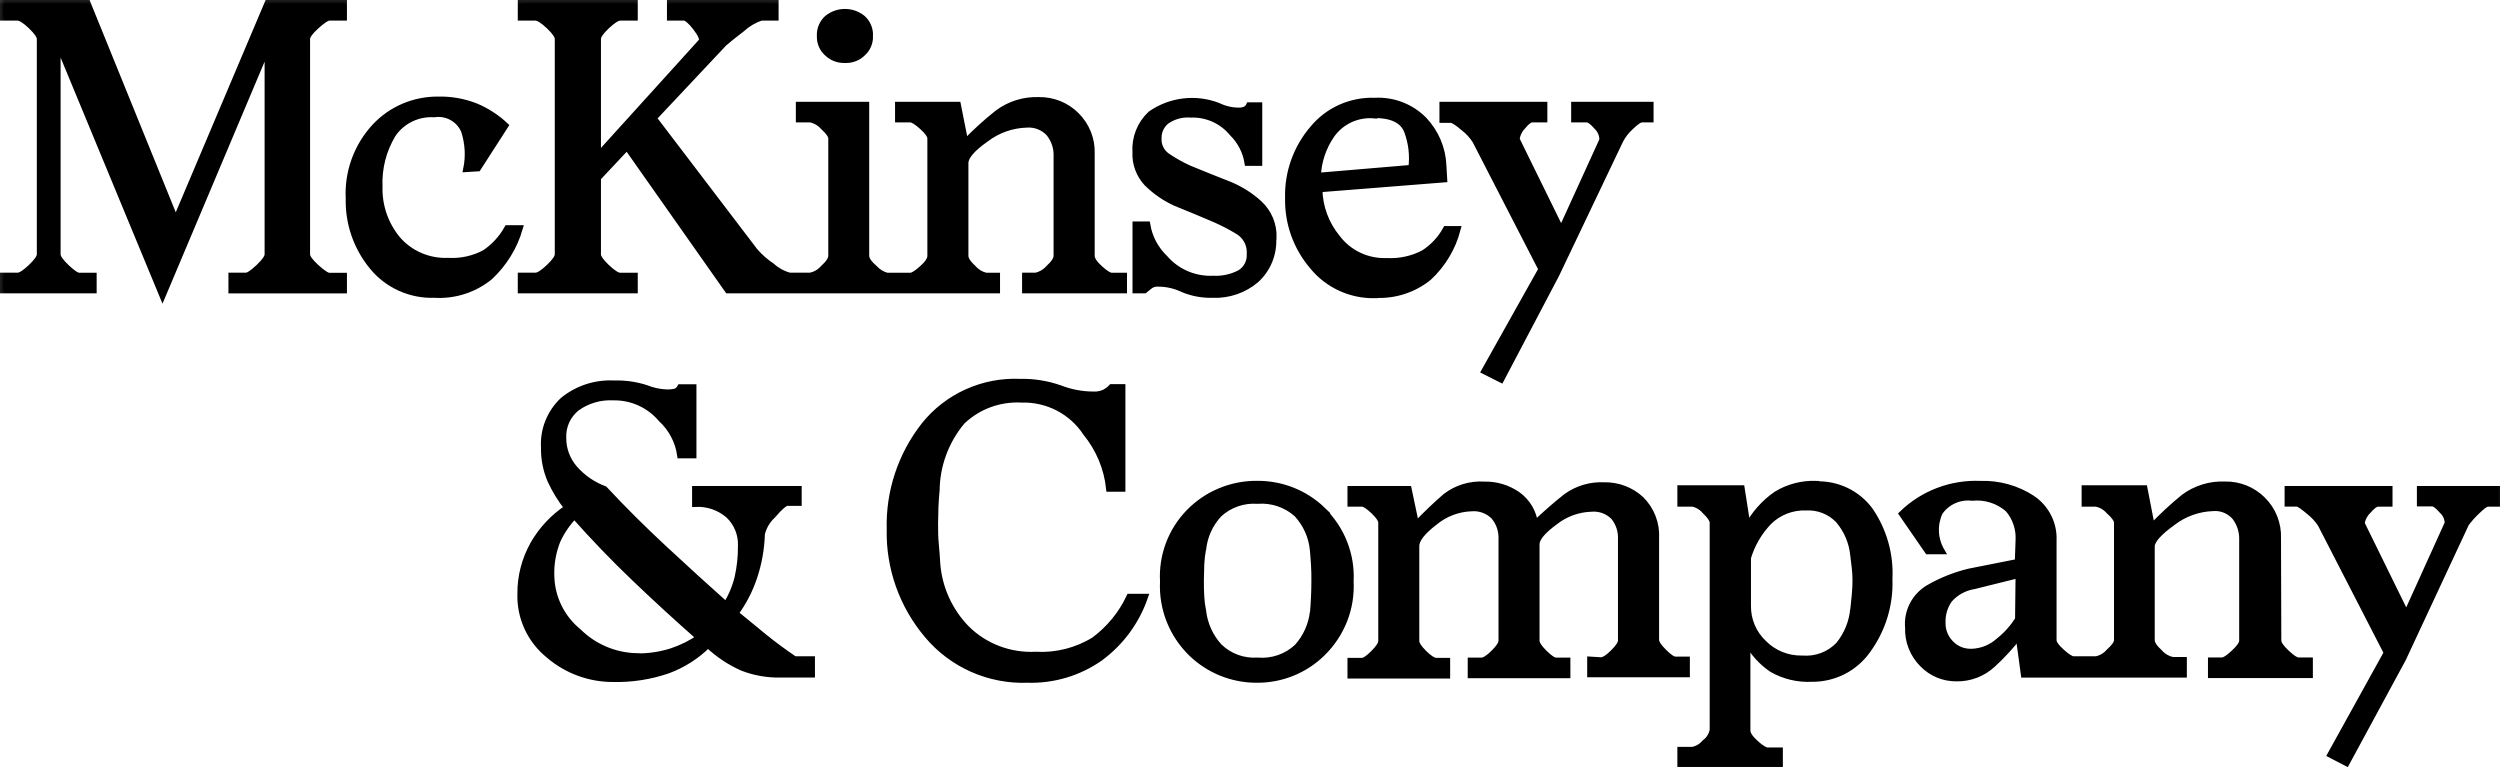
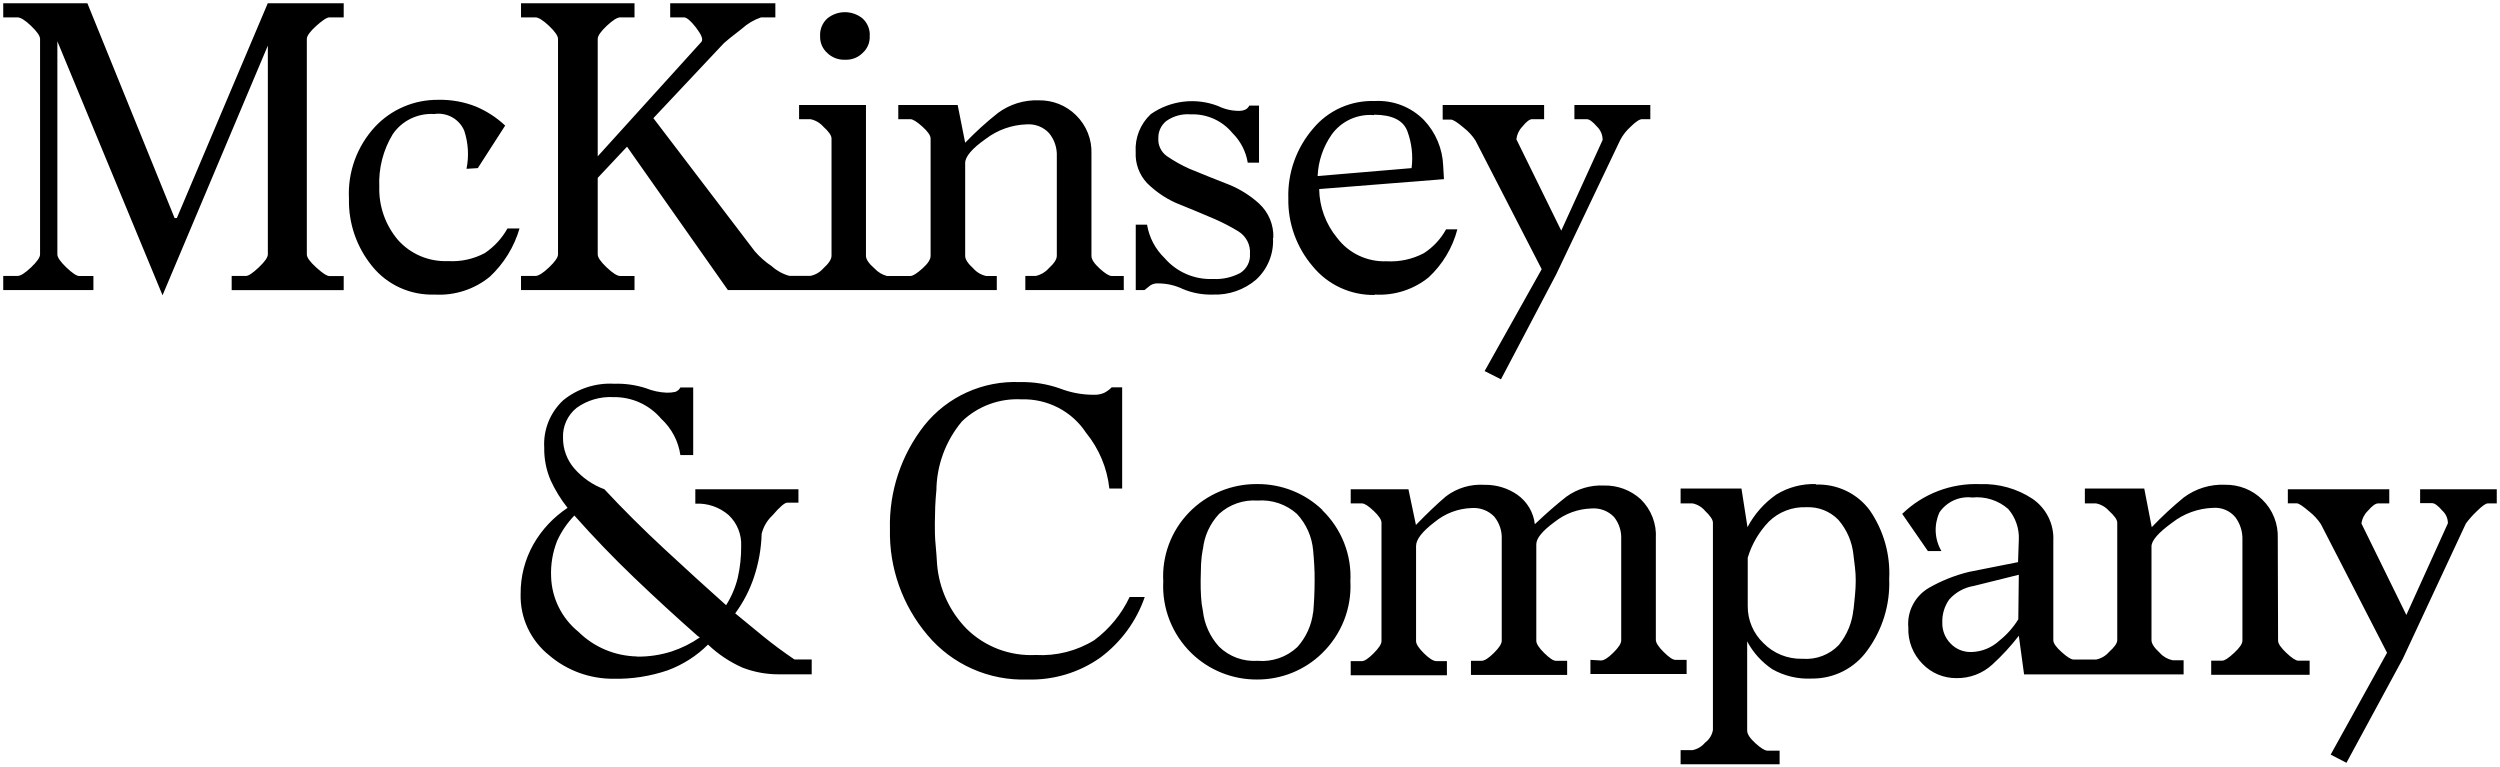
<svg xmlns="http://www.w3.org/2000/svg" viewBox="0 0 154.4 47.4" fill="none">
  <mask id="path-1-outside-1_33_1770" maskUnits="userSpaceOnUse" x="-3.201" y="-3.202" width="624.403" height="196.126" fill="black">
-     <rect fill="white" x="-0.8" y="-0.8" width="156" height="49" />
-     <path d="M16.538 0.2H21.227V1.073H20.344C20.189 1.073 19.92 1.25 19.532 1.598C19.144 1.947 18.95 2.221 18.95 2.401V15.718C18.95 15.902 19.144 16.168 19.532 16.521C19.92 16.873 20.189 17.049 20.344 17.049H21.227V17.919H14.308V17.042H15.191C15.346 17.042 15.611 16.865 15.983 16.513C16.355 16.16 16.542 15.894 16.542 15.71V2.816L10.038 18.236L3.543 2.55V15.714C3.543 15.898 3.729 16.164 4.097 16.517C4.466 16.869 4.735 17.046 4.89 17.046H5.769V17.915H0.2V17.042H1.083C1.27 17.042 1.547 16.865 1.919 16.513C2.291 16.16 2.474 15.894 2.474 15.71V2.401C2.474 2.221 2.287 1.951 1.919 1.598C1.551 1.246 1.27 1.073 1.083 1.073H0.2V0.2H5.396L10.783 13.466H10.922L16.538 0.2ZM27.679 16.125C28.469 16.172 29.257 15.998 29.952 15.624C30.529 15.233 31.005 14.714 31.342 14.108H32.087C31.756 15.246 31.123 16.275 30.253 17.089C29.299 17.871 28.08 18.266 26.843 18.193C26.107 18.219 25.376 18.075 24.707 17.772C24.038 17.469 23.449 17.015 22.989 16.446C22.025 15.267 21.515 13.787 21.552 12.271C21.509 11.46 21.63 10.648 21.908 9.883C22.186 9.118 22.616 8.416 23.172 7.818C23.669 7.289 24.273 6.869 24.944 6.584C25.615 6.3 26.339 6.157 27.069 6.165C27.863 6.147 28.653 6.288 29.39 6.58C30.059 6.862 30.672 7.26 31.2 7.755L29.509 10.383L28.812 10.426C28.97 9.644 28.922 8.835 28.673 8.076C28.525 7.723 28.262 7.43 27.925 7.242C27.588 7.055 27.197 6.984 26.815 7.042C26.318 7.011 25.82 7.109 25.372 7.326C24.924 7.543 24.541 7.872 24.261 8.28C23.663 9.262 23.372 10.397 23.425 11.543C23.392 12.729 23.796 13.887 24.562 14.801C24.947 15.24 25.427 15.587 25.967 15.816C26.507 16.045 27.092 16.151 27.679 16.125ZM39.188 17.915H32.178V17.042H33.073C33.259 17.042 33.537 16.865 33.909 16.513C34.281 16.16 34.463 15.894 34.463 15.71V2.401C34.463 2.221 34.281 1.951 33.909 1.598C33.537 1.246 33.248 1.073 33.073 1.073H32.178V0.2H39.188V1.073H38.305C38.119 1.073 37.842 1.25 37.469 1.598C37.097 1.947 36.915 2.221 36.915 2.401V9.655L43.319 2.585C43.442 2.432 43.319 2.143 42.995 1.716C42.67 1.289 42.404 1.073 42.25 1.073H41.391V0.2H47.886V1.073H47.003C46.566 1.222 46.166 1.458 45.826 1.767C45.205 2.241 44.836 2.55 44.709 2.664L40.353 7.297L46.618 15.522C46.922 15.872 47.273 16.181 47.66 16.438C47.971 16.721 48.346 16.927 48.753 17.038H50.052C50.36 16.975 50.638 16.814 50.844 16.579C51.185 16.27 51.355 16.012 51.355 15.796V8.554C51.355 8.37 51.185 8.123 50.844 7.818C50.638 7.584 50.36 7.423 50.052 7.36H49.351V6.486H53.482V15.804C53.482 16.019 53.66 16.278 54.017 16.587C54.222 16.809 54.487 16.969 54.781 17.046H56.223C56.377 17.046 56.619 16.893 56.964 16.587C57.308 16.282 57.474 16.019 57.474 15.804V8.554C57.474 8.37 57.304 8.123 56.964 7.818C56.623 7.512 56.377 7.36 56.223 7.36H55.478V6.486H59.146L59.609 8.817C60.239 8.159 60.914 7.545 61.629 6.98C62.356 6.44 63.248 6.163 64.156 6.196C64.582 6.189 65.006 6.266 65.402 6.424C65.797 6.583 66.156 6.818 66.457 7.117C66.774 7.428 67.022 7.8 67.186 8.211C67.35 8.621 67.425 9.061 67.408 9.502V15.804C67.408 16.019 67.578 16.278 67.918 16.587C68.259 16.897 68.505 17.046 68.659 17.046H69.404V17.915H63.324V17.042H63.966C64.273 16.978 64.551 16.817 64.758 16.583C65.099 16.274 65.269 16.015 65.269 15.8V9.655C65.292 9.141 65.125 8.636 64.801 8.233C64.628 8.042 64.412 7.893 64.171 7.798C63.93 7.702 63.67 7.662 63.411 7.681C62.493 7.708 61.608 8.022 60.88 8.578C60.033 9.173 59.609 9.67 59.609 10.07V15.804C59.609 16.019 59.779 16.278 60.12 16.587C60.326 16.821 60.605 16.982 60.912 17.046H61.562V17.915H44.955L38.725 9.059L36.915 10.986V15.714C36.915 15.898 37.097 16.164 37.469 16.517C37.842 16.869 38.119 17.046 38.305 17.046H39.188V17.915ZM45.406 37.89L45.351 37.835C45.941 38.325 46.539 38.814 47.141 39.304C47.743 39.794 48.385 40.268 49.066 40.73H50.131V41.646H48.183C47.39 41.659 46.601 41.52 45.862 41.235C45.072 40.885 44.35 40.403 43.727 39.809C43.025 40.509 42.178 41.05 41.244 41.396C40.164 41.767 39.025 41.945 37.881 41.92C36.428 41.928 35.021 41.414 33.921 40.475C33.351 40.021 32.896 39.443 32.589 38.786C32.283 38.129 32.134 37.411 32.154 36.688C32.143 35.612 32.416 34.552 32.946 33.613C33.461 32.711 34.183 31.941 35.053 31.365C34.637 30.842 34.286 30.271 34.008 29.665C33.734 29.028 33.599 28.34 33.612 27.648C33.579 27.108 33.665 26.568 33.865 26.065C34.065 25.562 34.373 25.107 34.768 24.734C35.653 24.006 36.784 23.636 37.933 23.7C38.595 23.678 39.256 23.771 39.886 23.974C40.299 24.142 40.738 24.236 41.184 24.252C41.356 24.256 41.527 24.241 41.695 24.205C41.836 24.16 41.953 24.061 42.02 23.931H42.812V28.106H42.02C41.897 27.244 41.477 26.45 40.832 25.858C40.472 25.433 40.021 25.093 39.511 24.862C39.001 24.632 38.446 24.517 37.885 24.526C37.071 24.482 36.267 24.717 35.608 25.192C35.331 25.415 35.112 25.7 34.967 26.022C34.822 26.345 34.755 26.696 34.772 27.049C34.768 27.739 35.015 28.408 35.469 28.933C35.969 29.509 36.608 29.951 37.327 30.217C38.47 31.444 39.707 32.676 41.038 33.911C42.369 35.146 43.637 36.301 44.844 37.377C45.174 36.853 45.418 36.281 45.565 35.681C45.71 35.038 45.78 34.381 45.775 33.723C45.791 33.369 45.731 33.016 45.598 32.687C45.466 32.358 45.264 32.061 45.006 31.815C44.439 31.321 43.698 31.066 42.943 31.106V30.217H49.312V31.044H48.619C48.464 31.044 48.159 31.302 47.711 31.827C47.378 32.136 47.144 32.535 47.038 32.975V33.022C47.008 33.903 46.852 34.776 46.575 35.615C46.309 36.426 45.914 37.192 45.406 37.882V37.89ZM39.327 40.553C40.059 40.563 40.788 40.455 41.485 40.232C42.104 40.027 42.689 39.736 43.224 39.367L43.085 39.276C41.765 38.112 40.466 36.919 39.188 35.697C37.91 34.475 36.672 33.189 35.473 31.839C35.031 32.297 34.67 32.827 34.408 33.405C34.132 34.106 34.005 34.855 34.036 35.607C34.054 36.263 34.214 36.909 34.507 37.499C34.799 38.089 35.217 38.61 35.731 39.026C36.688 39.97 37.976 40.512 39.327 40.542V40.553ZM52.136 3.69C51.746 3.693 51.372 3.544 51.094 3.275C50.951 3.147 50.838 2.991 50.761 2.817C50.685 2.643 50.647 2.454 50.65 2.264V2.221C50.639 2.02 50.673 1.818 50.75 1.631C50.826 1.444 50.944 1.277 51.094 1.14C51.4 0.889 51.785 0.752 52.183 0.752C52.581 0.752 52.966 0.889 53.272 1.14C53.422 1.277 53.54 1.444 53.616 1.631C53.693 1.818 53.727 2.02 53.716 2.221H53.668C53.7 2.221 53.716 2.221 53.716 2.264C53.719 2.454 53.682 2.643 53.605 2.817C53.528 2.991 53.415 3.147 53.272 3.275C53.008 3.538 52.649 3.687 52.274 3.69H52.136ZM63.966 40.452C65.239 40.524 66.504 40.204 67.586 39.535C68.522 38.838 69.271 37.923 69.764 36.872H70.699C70.186 38.363 69.231 39.666 67.958 40.612C66.649 41.539 65.068 42.015 63.459 41.967C62.286 42.009 61.119 41.783 60.049 41.308C58.978 40.832 58.032 40.12 57.284 39.226C55.734 37.396 54.909 35.071 54.963 32.685C54.901 30.363 55.655 28.091 57.098 26.258C57.798 25.386 58.697 24.69 59.722 24.228C60.746 23.765 61.867 23.55 62.992 23.598C63.83 23.579 64.665 23.712 65.455 23.99C66.12 24.249 66.828 24.382 67.542 24.381C67.765 24.392 67.987 24.352 68.192 24.264C68.364 24.176 68.521 24.061 68.655 23.923H69.305V30.17H68.513C68.379 28.91 67.879 27.714 67.075 26.728C66.645 26.073 66.052 25.539 65.353 25.177C64.653 24.816 63.872 24.639 63.083 24.663C62.41 24.628 61.737 24.73 61.106 24.963C60.475 25.196 59.9 25.556 59.415 26.019C58.392 27.237 57.831 28.771 57.831 30.354V30.264C57.799 30.601 57.775 30.938 57.759 31.275C57.759 31.612 57.736 31.96 57.736 32.328C57.736 32.755 57.736 33.194 57.783 33.637C57.831 34.079 57.847 34.487 57.874 34.855C57.998 36.344 58.637 37.745 59.684 38.822C60.242 39.376 60.912 39.807 61.65 40.088C62.387 40.368 63.176 40.492 63.966 40.452ZM78.62 14.703C78.648 15.181 78.568 15.659 78.387 16.104C78.207 16.548 77.929 16.947 77.574 17.273C76.835 17.903 75.881 18.232 74.905 18.193C74.268 18.212 73.634 18.095 73.048 17.848C72.585 17.625 72.077 17.508 71.562 17.504C71.385 17.487 71.208 17.527 71.055 17.617L70.683 17.915H70.144V13.877H70.842C70.971 14.664 71.353 15.389 71.931 15.945C72.298 16.37 72.759 16.707 73.277 16.93C73.796 17.153 74.36 17.255 74.925 17.23C75.506 17.26 76.083 17.132 76.596 16.861C76.794 16.737 76.954 16.562 77.06 16.355C77.166 16.149 77.214 15.918 77.198 15.686C77.219 15.411 77.164 15.135 77.037 14.888C76.911 14.642 76.719 14.434 76.481 14.288C76.012 14.003 75.524 13.749 75.02 13.528C74.584 13.348 74.192 13.18 73.832 13.027C73.471 12.874 73.063 12.706 72.6 12.522C71.944 12.222 71.347 11.81 70.838 11.304C70.6 11.048 70.416 10.748 70.296 10.421C70.176 10.094 70.123 9.747 70.14 9.4C70.112 8.965 70.18 8.529 70.341 8.123C70.502 7.716 70.751 7.35 71.071 7.05C71.667 6.633 72.358 6.368 73.082 6.28C73.807 6.192 74.542 6.283 75.222 6.545C75.619 6.741 76.057 6.844 76.501 6.847C76.637 6.851 76.772 6.827 76.897 6.776C77.012 6.726 77.104 6.635 77.155 6.521H77.757V10.046H77.06C76.947 9.35 76.614 8.707 76.109 8.21C75.799 7.834 75.405 7.536 74.958 7.336C74.512 7.137 74.024 7.043 73.535 7.062C72.998 7.019 72.463 7.166 72.026 7.477C71.869 7.605 71.744 7.766 71.659 7.948C71.575 8.131 71.534 8.33 71.539 8.531C71.524 8.742 71.563 8.953 71.653 9.145C71.742 9.337 71.878 9.504 72.05 9.631C72.488 9.933 72.954 10.195 73.44 10.415C73.875 10.595 74.283 10.763 74.671 10.916L75.947 11.421C76.612 11.698 77.225 12.086 77.757 12.569C78.05 12.838 78.281 13.168 78.434 13.534C78.586 13.901 78.657 14.296 78.64 14.692L78.62 14.703ZM81.658 31.502C82.248 32.072 82.709 32.76 83.009 33.519C83.31 34.279 83.443 35.093 83.4 35.908C83.443 36.726 83.309 37.544 83.009 38.308C82.708 39.071 82.248 39.763 81.658 40.338C80.592 41.385 79.149 41.971 77.646 41.967C76.126 41.978 74.665 41.392 73.582 40.338C72.993 39.763 72.533 39.071 72.233 38.307C71.934 37.544 71.801 36.726 71.843 35.908C71.799 35.13 71.917 34.352 72.189 33.621C72.461 32.889 72.882 32.221 73.426 31.658C73.97 31.094 74.625 30.647 75.351 30.344C76.077 30.041 76.858 29.888 77.646 29.896C79.151 29.885 80.6 30.462 81.678 31.502H81.658ZM81.099 37.8V37.89C81.131 37.553 81.151 37.216 81.167 36.879C81.183 36.543 81.191 36.206 81.191 35.869C81.191 35.532 81.191 35.207 81.167 34.886C81.143 34.565 81.131 34.263 81.099 33.989C81.027 33.151 80.676 32.361 80.101 31.741C79.774 31.446 79.389 31.221 78.97 31.079C78.551 30.937 78.107 30.881 77.666 30.915C77.233 30.884 76.799 30.942 76.391 31.084C75.982 31.226 75.607 31.45 75.289 31.741C74.721 32.346 74.37 33.12 74.291 33.942V33.883C74.23 34.201 74.191 34.523 74.176 34.847C74.176 35.184 74.152 35.52 74.152 35.853C74.152 36.186 74.152 36.519 74.176 36.84C74.19 37.142 74.229 37.442 74.291 37.737C74.383 38.556 74.732 39.326 75.289 39.938C75.6 40.242 75.973 40.477 76.382 40.628C76.792 40.778 77.229 40.841 77.666 40.812C78.113 40.851 78.564 40.795 78.988 40.649C79.412 40.502 79.8 40.268 80.125 39.962C80.667 39.358 81.008 38.603 81.099 37.8ZM84.905 18.217C84.173 18.23 83.447 18.078 82.784 17.772C82.12 17.466 81.536 17.014 81.076 16.45C80.072 15.278 79.536 13.783 79.567 12.248C79.519 10.673 80.065 9.137 81.099 7.939C81.558 7.385 82.141 6.943 82.801 6.648C83.461 6.354 84.181 6.214 84.905 6.239C85.467 6.208 86.029 6.297 86.554 6.5C87.078 6.703 87.552 7.015 87.943 7.414C88.67 8.184 89.092 9.186 89.131 10.238L89.179 11.065L81.472 11.676C81.487 12.776 81.878 13.839 82.581 14.692C82.934 15.16 83.397 15.537 83.931 15.789C84.464 16.041 85.052 16.16 85.642 16.137C86.44 16.181 87.235 16.008 87.939 15.636C88.513 15.266 88.984 14.759 89.31 14.163H90.007C89.712 15.295 89.1 16.321 88.24 17.124C87.305 17.884 86.114 18.266 84.905 18.193V18.217ZM84.858 7.109C84.352 7.067 83.843 7.157 83.383 7.37C82.923 7.583 82.528 7.912 82.236 8.323C81.713 9.076 81.415 9.96 81.377 10.873L87.179 10.383C87.278 9.615 87.19 8.835 86.921 8.108C86.668 7.429 85.98 7.088 84.858 7.085V7.109ZM98.874 40.792C99.061 40.792 99.314 40.632 99.639 40.31C99.964 39.989 100.126 39.739 100.126 39.555V33.288C100.147 32.799 99.991 32.318 99.686 31.933C99.507 31.744 99.286 31.599 99.041 31.507C98.796 31.416 98.533 31.38 98.273 31.404C97.451 31.431 96.66 31.721 96.019 32.23C95.261 32.784 94.882 33.244 94.882 33.609V39.574C94.882 39.758 95.045 40.009 95.369 40.33C95.694 40.651 95.936 40.812 96.09 40.812H96.787V41.685H90.846V40.812H91.496C91.682 40.812 91.936 40.651 92.26 40.33C92.585 40.009 92.747 39.758 92.747 39.574V33.308C92.773 32.8 92.608 32.3 92.284 31.905C92.106 31.721 91.888 31.577 91.647 31.486C91.406 31.394 91.147 31.357 90.89 31.377C90.047 31.404 89.237 31.712 88.593 32.25C87.835 32.83 87.456 33.319 87.456 33.719V39.594C87.456 39.778 87.618 40.028 87.943 40.35C88.268 40.671 88.526 40.831 88.712 40.831H89.361V41.705H83.42V40.831H84.117C84.272 40.831 84.513 40.671 84.834 40.35C85.155 40.028 85.321 39.778 85.321 39.594V32.281C85.321 32.101 85.159 31.854 84.834 31.549C84.509 31.243 84.272 31.091 84.117 31.091H83.42V30.217H86.985L87.448 32.422C88.129 31.717 88.749 31.127 89.306 30.652C89.985 30.139 90.829 29.887 91.682 29.943C92.411 29.929 93.126 30.146 93.722 30.562C94.018 30.774 94.266 31.044 94.451 31.357C94.635 31.669 94.751 32.016 94.791 32.375C95.5 31.702 96.154 31.134 96.74 30.675C97.411 30.19 98.23 29.947 99.061 29.986C99.902 29.966 100.717 30.271 101.334 30.836C101.654 31.15 101.902 31.527 102.062 31.943C102.223 32.359 102.292 32.804 102.265 33.249V39.516C102.265 39.7 102.427 39.95 102.752 40.271C103.077 40.593 103.314 40.753 103.469 40.753H104.166V41.627H98.225V40.753L98.874 40.792ZM91.124 8.676C90.93 8.376 90.686 8.111 90.403 7.892C90.007 7.555 89.745 7.387 89.611 7.387H89.1V6.486H95.365V7.36H94.625C94.47 7.36 94.268 7.512 94.023 7.818C93.815 8.032 93.685 8.307 93.651 8.601L96.423 14.245L98.978 8.644C98.979 8.49 98.949 8.338 98.889 8.196C98.829 8.054 98.741 7.925 98.629 7.818C98.365 7.512 98.155 7.36 97.999 7.36H97.235V6.486H101.924V7.36H101.413C101.259 7.36 101.017 7.52 100.693 7.841C100.438 8.07 100.226 8.342 100.067 8.644L96.106 16.952L92.7 23.426L91.69 22.917L95.215 16.626L91.124 8.676ZM112.15 29.927C112.798 29.902 113.441 30.036 114.024 30.316C114.606 30.596 115.11 31.014 115.489 31.533C116.338 32.776 116.755 34.258 116.677 35.755C116.74 37.332 116.265 38.883 115.331 40.162C114.945 40.707 114.431 41.151 113.833 41.456C113.234 41.76 112.57 41.915 111.897 41.908C111.046 41.951 110.201 41.751 109.461 41.333C108.807 40.895 108.273 40.304 107.905 39.613V45.12C107.905 45.336 108.075 45.594 108.416 45.904C108.756 46.213 109.006 46.362 109.16 46.362H109.909V47.2H103.794V46.327H104.538C104.838 46.264 105.108 46.103 105.303 45.868C105.561 45.679 105.736 45.398 105.79 45.085V32.281C105.79 32.101 105.627 31.854 105.303 31.549C105.108 31.315 104.838 31.153 104.538 31.091H103.794V30.17H107.552L107.925 32.559C108.347 31.754 108.96 31.061 109.711 30.539C110.443 30.092 111.291 29.869 112.15 29.896V29.927ZM114.471 37.682L114.563 36.766C114.594 36.461 114.61 36.156 114.61 35.849C114.611 35.581 114.595 35.313 114.563 35.047C114.531 34.784 114.499 34.533 114.471 34.287C114.395 33.483 114.07 32.723 113.541 32.109C113.287 31.846 112.978 31.639 112.637 31.504C112.295 31.369 111.928 31.308 111.56 31.326C111.132 31.308 110.705 31.378 110.305 31.532C109.906 31.685 109.543 31.919 109.24 32.219C108.634 32.848 108.189 33.611 107.94 34.443V37.428C107.936 37.856 108.02 38.281 108.187 38.675C108.355 39.07 108.602 39.427 108.915 39.723C109.223 40.036 109.593 40.283 110.002 40.449C110.411 40.614 110.849 40.695 111.291 40.687H111.339C111.75 40.718 112.164 40.658 112.549 40.51C112.934 40.363 113.281 40.133 113.564 39.837C114.084 39.199 114.399 38.423 114.471 37.608V37.682ZM140.694 39.566C140.694 39.75 140.865 40.001 141.205 40.322C141.546 40.644 141.792 40.804 141.946 40.804H142.643V41.677H136.564V40.804H137.237C137.395 40.804 137.633 40.644 137.981 40.322C138.33 40.001 138.492 39.75 138.492 39.566V33.339C138.509 32.837 138.354 32.345 138.053 31.941C137.888 31.743 137.677 31.588 137.439 31.487C137.2 31.387 136.941 31.345 136.683 31.365C135.761 31.395 134.874 31.716 134.152 32.281C133.299 32.898 132.874 33.387 132.876 33.75V39.535C132.876 39.75 133.047 40.009 133.387 40.318C133.594 40.553 133.872 40.713 134.179 40.777H134.86V41.65H125.007L124.682 39.265C124.194 39.899 123.65 40.49 123.058 41.031C122.455 41.591 121.655 41.896 120.828 41.881C120.439 41.884 120.052 41.808 119.693 41.658C119.335 41.507 119.01 41.286 118.741 41.008C118.446 40.712 118.216 40.361 118.064 39.974C117.912 39.587 117.842 39.174 117.858 38.759C117.813 38.273 117.91 37.784 118.136 37.349C118.361 36.914 118.707 36.552 119.133 36.304C119.909 35.86 120.745 35.527 121.616 35.317L124.634 34.718L124.682 33.343C124.717 32.65 124.485 31.97 124.032 31.439C123.731 31.174 123.377 30.973 122.993 30.851C122.609 30.728 122.204 30.685 121.802 30.726C121.413 30.68 121.018 30.741 120.662 30.903C120.305 31.065 120.001 31.321 119.782 31.643C119.609 32.022 119.529 32.436 119.55 32.852C119.57 33.267 119.691 33.672 119.901 34.032H119.066L117.481 31.737C118.116 31.12 118.872 30.638 119.703 30.322C120.533 30.006 121.42 29.863 122.309 29.9C123.446 29.862 124.566 30.175 125.514 30.797C125.936 31.084 126.277 31.472 126.504 31.926C126.731 32.38 126.838 32.884 126.813 33.39V39.539C126.813 39.723 126.983 39.966 127.324 40.271C127.664 40.577 127.91 40.733 128.064 40.733H129.458C129.767 40.67 130.045 40.508 130.25 40.271C130.591 39.966 130.761 39.723 130.761 39.539V32.281C130.761 32.101 130.591 31.854 130.25 31.549C130.044 31.315 129.766 31.154 129.458 31.091H128.761V30.17H132.429L132.892 32.559C133.513 31.907 134.174 31.293 134.872 30.722C135.604 30.175 136.506 29.897 137.423 29.939C137.849 29.932 138.271 30.009 138.666 30.166C139.061 30.324 139.419 30.558 139.72 30.856C140.039 31.166 140.288 31.539 140.452 31.951C140.617 32.362 140.692 32.803 140.675 33.245L140.694 39.566ZM124.682 35.497L121.909 36.186C121.314 36.282 120.772 36.581 120.377 37.032C120.09 37.444 119.942 37.935 119.957 38.434V38.477C119.953 38.711 119.997 38.943 120.084 39.161C120.172 39.378 120.302 39.575 120.468 39.743C120.628 39.913 120.823 40.047 121.039 40.138C121.255 40.228 121.488 40.272 121.723 40.268H121.791C122.413 40.243 123.005 40 123.462 39.582C123.933 39.209 124.335 38.759 124.65 38.25L124.682 35.497ZM154.2 30.217V31.091H153.642C153.519 31.091 153.293 31.251 152.969 31.572C152.722 31.805 152.497 32.058 152.295 32.328L148.398 40.683L144.917 47.11L143.942 46.605L147.424 40.314L143.34 32.375C143.145 32.077 142.902 31.812 142.619 31.592C142.223 31.255 141.978 31.087 141.855 31.087H141.297V30.217H147.562V31.091H146.865C146.711 31.091 146.501 31.243 146.239 31.549C146.022 31.759 145.882 32.035 145.843 32.332L148.616 37.98L151.182 32.317C151.182 32.169 151.152 32.023 151.092 31.888C151.032 31.754 150.944 31.633 150.834 31.533C150.572 31.228 150.362 31.075 150.208 31.075H149.467V30.217H154.2Z" />
-   </mask>
+     </mask>
  <path d="M16.538 0.2H21.227V1.073H20.344C20.189 1.073 19.92 1.25 19.532 1.598C19.144 1.947 18.95 2.221 18.95 2.401V15.718C18.95 15.902 19.144 16.168 19.532 16.521C19.92 16.873 20.189 17.049 20.344 17.049H21.227V17.919H14.308V17.042H15.191C15.346 17.042 15.611 16.865 15.983 16.513C16.355 16.16 16.542 15.894 16.542 15.71V2.816L10.038 18.236L3.543 2.55V15.714C3.543 15.898 3.729 16.164 4.097 16.517C4.466 16.869 4.735 17.046 4.89 17.046H5.769V17.915H0.2V17.042H1.083C1.27 17.042 1.547 16.865 1.919 16.513C2.291 16.16 2.474 15.894 2.474 15.71V2.401C2.474 2.221 2.287 1.951 1.919 1.598C1.551 1.246 1.27 1.073 1.083 1.073H0.2V0.2H5.396L10.783 13.466H10.922L16.538 0.2ZM27.679 16.125C28.469 16.172 29.257 15.998 29.952 15.624C30.529 15.233 31.005 14.714 31.342 14.108H32.087C31.756 15.246 31.123 16.275 30.253 17.089C29.299 17.871 28.08 18.266 26.843 18.193C26.107 18.219 25.376 18.075 24.707 17.772C24.038 17.469 23.449 17.015 22.989 16.446C22.025 15.267 21.515 13.787 21.552 12.271C21.509 11.46 21.63 10.648 21.908 9.883C22.186 9.118 22.616 8.416 23.172 7.818C23.669 7.289 24.273 6.869 24.944 6.584C25.615 6.3 26.339 6.157 27.069 6.165C27.863 6.147 28.653 6.288 29.39 6.58C30.059 6.862 30.672 7.26 31.2 7.755L29.509 10.383L28.812 10.426C28.97 9.644 28.922 8.835 28.673 8.076C28.525 7.723 28.262 7.43 27.925 7.242C27.588 7.055 27.197 6.984 26.815 7.042C26.318 7.011 25.82 7.109 25.372 7.326C24.924 7.543 24.541 7.872 24.261 8.28C23.663 9.262 23.372 10.397 23.425 11.543C23.392 12.729 23.796 13.887 24.562 14.801C24.947 15.24 25.427 15.587 25.967 15.816C26.507 16.045 27.092 16.151 27.679 16.125ZM39.188 17.915H32.178V17.042H33.073C33.259 17.042 33.537 16.865 33.909 16.513C34.281 16.16 34.463 15.894 34.463 15.71V2.401C34.463 2.221 34.281 1.951 33.909 1.598C33.537 1.246 33.248 1.073 33.073 1.073H32.178V0.2H39.188V1.073H38.305C38.119 1.073 37.842 1.25 37.469 1.598C37.097 1.947 36.915 2.221 36.915 2.401V9.655L43.319 2.585C43.442 2.432 43.319 2.143 42.995 1.716C42.67 1.289 42.404 1.073 42.25 1.073H41.391V0.2H47.886V1.073H47.003C46.566 1.222 46.166 1.458 45.826 1.767C45.205 2.241 44.836 2.55 44.709 2.664L40.353 7.297L46.618 15.522C46.922 15.872 47.273 16.181 47.66 16.438C47.971 16.721 48.346 16.927 48.753 17.038H50.052C50.36 16.975 50.638 16.814 50.844 16.579C51.185 16.27 51.355 16.012 51.355 15.796V8.554C51.355 8.37 51.185 8.123 50.844 7.818C50.638 7.584 50.36 7.423 50.052 7.36H49.351V6.486H53.482V15.804C53.482 16.019 53.66 16.278 54.017 16.587C54.222 16.809 54.487 16.969 54.781 17.046H56.223C56.377 17.046 56.619 16.893 56.964 16.587C57.308 16.282 57.474 16.019 57.474 15.804V8.554C57.474 8.37 57.304 8.123 56.964 7.818C56.623 7.512 56.377 7.36 56.223 7.36H55.478V6.486H59.146L59.609 8.817C60.239 8.159 60.914 7.545 61.629 6.98C62.356 6.44 63.248 6.163 64.156 6.196C64.582 6.189 65.006 6.266 65.402 6.424C65.797 6.583 66.156 6.818 66.457 7.117C66.774 7.428 67.022 7.8 67.186 8.211C67.35 8.621 67.425 9.061 67.408 9.502V15.804C67.408 16.019 67.578 16.278 67.918 16.587C68.259 16.897 68.505 17.046 68.659 17.046H69.404V17.915H63.324V17.042H63.966C64.273 16.978 64.551 16.817 64.758 16.583C65.099 16.274 65.269 16.015 65.269 15.8V9.655C65.292 9.141 65.125 8.636 64.801 8.233C64.628 8.042 64.412 7.893 64.171 7.798C63.93 7.702 63.67 7.662 63.411 7.681C62.493 7.708 61.608 8.022 60.88 8.578C60.033 9.173 59.609 9.67 59.609 10.07V15.804C59.609 16.019 59.779 16.278 60.12 16.587C60.326 16.821 60.605 16.982 60.912 17.046H61.562V17.915H44.955L38.725 9.059L36.915 10.986V15.714C36.915 15.898 37.097 16.164 37.469 16.517C37.842 16.869 38.119 17.046 38.305 17.046H39.188V17.915ZM45.406 37.89L45.351 37.835C45.941 38.325 46.539 38.814 47.141 39.304C47.743 39.794 48.385 40.268 49.066 40.73H50.131V41.646H48.183C47.39 41.659 46.601 41.52 45.862 41.235C45.072 40.885 44.35 40.403 43.727 39.809C43.025 40.509 42.178 41.05 41.244 41.396C40.164 41.767 39.025 41.945 37.881 41.92C36.428 41.928 35.021 41.414 33.921 40.475C33.351 40.021 32.896 39.443 32.589 38.786C32.283 38.129 32.134 37.411 32.154 36.688C32.143 35.612 32.416 34.552 32.946 33.613C33.461 32.711 34.183 31.941 35.053 31.365C34.637 30.842 34.286 30.271 34.008 29.665C33.734 29.028 33.599 28.34 33.612 27.648C33.579 27.108 33.665 26.568 33.865 26.065C34.065 25.562 34.373 25.107 34.768 24.734C35.653 24.006 36.784 23.636 37.933 23.7C38.595 23.678 39.256 23.771 39.886 23.974C40.299 24.142 40.738 24.236 41.184 24.252C41.356 24.256 41.527 24.241 41.695 24.205C41.836 24.16 41.953 24.061 42.02 23.931H42.812V28.106H42.02C41.897 27.244 41.477 26.45 40.832 25.858C40.472 25.433 40.021 25.093 39.511 24.862C39.001 24.632 38.446 24.517 37.885 24.526C37.071 24.482 36.267 24.717 35.608 25.192C35.331 25.415 35.112 25.7 34.967 26.022C34.822 26.345 34.755 26.696 34.772 27.049C34.768 27.739 35.015 28.408 35.469 28.933C35.969 29.509 36.608 29.951 37.327 30.217C38.47 31.444 39.707 32.676 41.038 33.911C42.369 35.146 43.637 36.301 44.844 37.377C45.174 36.853 45.418 36.281 45.565 35.681C45.71 35.038 45.78 34.381 45.775 33.723C45.791 33.369 45.731 33.016 45.598 32.687C45.466 32.358 45.264 32.061 45.006 31.815C44.439 31.321 43.698 31.066 42.943 31.106V30.217H49.312V31.044H48.619C48.464 31.044 48.159 31.302 47.711 31.827C47.378 32.136 47.144 32.535 47.038 32.975V33.022C47.008 33.903 46.852 34.776 46.575 35.615C46.309 36.426 45.914 37.192 45.406 37.882V37.89ZM39.327 40.553C40.059 40.563 40.788 40.455 41.485 40.232C42.104 40.027 42.689 39.736 43.224 39.367L43.085 39.276C41.765 38.112 40.466 36.919 39.188 35.697C37.91 34.475 36.672 33.189 35.473 31.839C35.031 32.297 34.67 32.827 34.408 33.405C34.132 34.106 34.005 34.855 34.036 35.607C34.054 36.263 34.214 36.909 34.507 37.499C34.799 38.089 35.217 38.61 35.731 39.026C36.688 39.97 37.976 40.512 39.327 40.542V40.553ZM52.136 3.69C51.746 3.693 51.372 3.544 51.094 3.275C50.951 3.147 50.838 2.991 50.761 2.817C50.685 2.643 50.647 2.454 50.65 2.264V2.221C50.639 2.02 50.673 1.818 50.75 1.631C50.826 1.444 50.944 1.277 51.094 1.14C51.4 0.889 51.785 0.752 52.183 0.752C52.581 0.752 52.966 0.889 53.272 1.14C53.422 1.277 53.54 1.444 53.616 1.631C53.693 1.818 53.727 2.02 53.716 2.221H53.668C53.7 2.221 53.716 2.221 53.716 2.264C53.719 2.454 53.682 2.643 53.605 2.817C53.528 2.991 53.415 3.147 53.272 3.275C53.008 3.538 52.649 3.687 52.274 3.69H52.136ZM63.966 40.452C65.239 40.524 66.504 40.204 67.586 39.535C68.522 38.838 69.271 37.923 69.764 36.872H70.699C70.186 38.363 69.231 39.666 67.958 40.612C66.649 41.539 65.068 42.015 63.459 41.967C62.286 42.009 61.119 41.783 60.049 41.308C58.978 40.832 58.032 40.12 57.284 39.226C55.734 37.396 54.909 35.071 54.963 32.685C54.901 30.363 55.655 28.091 57.098 26.258C57.798 25.386 58.697 24.69 59.722 24.228C60.746 23.765 61.867 23.55 62.992 23.598C63.83 23.579 64.665 23.712 65.455 23.99C66.12 24.249 66.828 24.382 67.542 24.381C67.765 24.392 67.987 24.352 68.192 24.264C68.364 24.176 68.521 24.061 68.655 23.923H69.305V30.17H68.513C68.379 28.91 67.879 27.714 67.075 26.728C66.645 26.073 66.052 25.539 65.353 25.177C64.653 24.816 63.872 24.639 63.083 24.663C62.41 24.628 61.737 24.73 61.106 24.963C60.475 25.196 59.9 25.556 59.415 26.019C58.392 27.237 57.831 28.771 57.831 30.354V30.264C57.799 30.601 57.775 30.938 57.759 31.275C57.759 31.612 57.736 31.96 57.736 32.328C57.736 32.755 57.736 33.194 57.783 33.637C57.831 34.079 57.847 34.487 57.874 34.855C57.998 36.344 58.637 37.745 59.684 38.822C60.242 39.376 60.912 39.807 61.65 40.088C62.387 40.368 63.176 40.492 63.966 40.452ZM78.62 14.703C78.648 15.181 78.568 15.659 78.387 16.104C78.207 16.548 77.929 16.947 77.574 17.273C76.835 17.903 75.881 18.232 74.905 18.193C74.268 18.212 73.634 18.095 73.048 17.848C72.585 17.625 72.077 17.508 71.562 17.504C71.385 17.487 71.208 17.527 71.055 17.617L70.683 17.915H70.144V13.877H70.842C70.971 14.664 71.353 15.389 71.931 15.945C72.298 16.37 72.759 16.707 73.277 16.93C73.796 17.153 74.36 17.255 74.925 17.23C75.506 17.26 76.083 17.132 76.596 16.861C76.794 16.737 76.954 16.562 77.06 16.355C77.166 16.149 77.214 15.918 77.198 15.686C77.219 15.411 77.164 15.135 77.037 14.888C76.911 14.642 76.719 14.434 76.481 14.288C76.012 14.003 75.524 13.749 75.02 13.528C74.584 13.348 74.192 13.18 73.832 13.027C73.471 12.874 73.063 12.706 72.6 12.522C71.944 12.222 71.347 11.81 70.838 11.304C70.6 11.048 70.416 10.748 70.296 10.421C70.176 10.094 70.123 9.747 70.14 9.4C70.112 8.965 70.18 8.529 70.341 8.123C70.502 7.716 70.751 7.35 71.071 7.05C71.667 6.633 72.358 6.368 73.082 6.28C73.807 6.192 74.542 6.283 75.222 6.545C75.619 6.741 76.057 6.844 76.501 6.847C76.637 6.851 76.772 6.827 76.897 6.776C77.012 6.726 77.104 6.635 77.155 6.521H77.757V10.046H77.06C76.947 9.35 76.614 8.707 76.109 8.21C75.799 7.834 75.405 7.536 74.958 7.336C74.512 7.137 74.024 7.043 73.535 7.062C72.998 7.019 72.463 7.166 72.026 7.477C71.869 7.605 71.744 7.766 71.659 7.948C71.575 8.131 71.534 8.33 71.539 8.531C71.524 8.742 71.563 8.953 71.653 9.145C71.742 9.337 71.878 9.504 72.05 9.631C72.488 9.933 72.954 10.195 73.44 10.415C73.875 10.595 74.283 10.763 74.671 10.916L75.947 11.421C76.612 11.698 77.225 12.086 77.757 12.569C78.05 12.838 78.281 13.168 78.434 13.534C78.586 13.901 78.657 14.296 78.64 14.692L78.62 14.703ZM81.658 31.502C82.248 32.072 82.709 32.76 83.009 33.519C83.31 34.279 83.443 35.093 83.4 35.908C83.443 36.726 83.309 37.544 83.009 38.308C82.708 39.071 82.248 39.763 81.658 40.338C80.592 41.385 79.149 41.971 77.646 41.967C76.126 41.978 74.665 41.392 73.582 40.338C72.993 39.763 72.533 39.071 72.233 38.307C71.934 37.544 71.801 36.726 71.843 35.908C71.799 35.13 71.917 34.352 72.189 33.621C72.461 32.889 72.882 32.221 73.426 31.658C73.97 31.094 74.625 30.647 75.351 30.344C76.077 30.041 76.858 29.888 77.646 29.896C79.151 29.885 80.6 30.462 81.678 31.502H81.658ZM81.099 37.8V37.89C81.131 37.553 81.151 37.216 81.167 36.879C81.183 36.543 81.191 36.206 81.191 35.869C81.191 35.532 81.191 35.207 81.167 34.886C81.143 34.565 81.131 34.263 81.099 33.989C81.027 33.151 80.676 32.361 80.101 31.741C79.774 31.446 79.389 31.221 78.97 31.079C78.551 30.937 78.107 30.881 77.666 30.915C77.233 30.884 76.799 30.942 76.391 31.084C75.982 31.226 75.607 31.45 75.289 31.741C74.721 32.346 74.37 33.12 74.291 33.942V33.883C74.23 34.201 74.191 34.523 74.176 34.847C74.176 35.184 74.152 35.52 74.152 35.853C74.152 36.186 74.152 36.519 74.176 36.84C74.19 37.142 74.229 37.442 74.291 37.737C74.383 38.556 74.732 39.326 75.289 39.938C75.6 40.242 75.973 40.477 76.382 40.628C76.792 40.778 77.229 40.841 77.666 40.812C78.113 40.851 78.564 40.795 78.988 40.649C79.412 40.502 79.8 40.268 80.125 39.962C80.667 39.358 81.008 38.603 81.099 37.8ZM84.905 18.217C84.173 18.23 83.447 18.078 82.784 17.772C82.12 17.466 81.536 17.014 81.076 16.45C80.072 15.278 79.536 13.783 79.567 12.248C79.519 10.673 80.065 9.137 81.099 7.939C81.558 7.385 82.141 6.943 82.801 6.648C83.461 6.354 84.181 6.214 84.905 6.239C85.467 6.208 86.029 6.297 86.554 6.5C87.078 6.703 87.552 7.015 87.943 7.414C88.67 8.184 89.092 9.186 89.131 10.238L89.179 11.065L81.472 11.676C81.487 12.776 81.878 13.839 82.581 14.692C82.934 15.16 83.397 15.537 83.931 15.789C84.464 16.041 85.052 16.16 85.642 16.137C86.44 16.181 87.235 16.008 87.939 15.636C88.513 15.266 88.984 14.759 89.31 14.163H90.007C89.712 15.295 89.1 16.321 88.24 17.124C87.305 17.884 86.114 18.266 84.905 18.193V18.217ZM84.858 7.109C84.352 7.067 83.843 7.157 83.383 7.37C82.923 7.583 82.528 7.912 82.236 8.323C81.713 9.076 81.415 9.96 81.377 10.873L87.179 10.383C87.278 9.615 87.19 8.835 86.921 8.108C86.668 7.429 85.98 7.088 84.858 7.085V7.109ZM98.874 40.792C99.061 40.792 99.314 40.632 99.639 40.31C99.964 39.989 100.126 39.739 100.126 39.555V33.288C100.147 32.799 99.991 32.318 99.686 31.933C99.507 31.744 99.286 31.599 99.041 31.507C98.796 31.416 98.533 31.38 98.273 31.404C97.451 31.431 96.66 31.721 96.019 32.23C95.261 32.784 94.882 33.244 94.882 33.609V39.574C94.882 39.758 95.045 40.009 95.369 40.33C95.694 40.651 95.936 40.812 96.09 40.812H96.787V41.685H90.846V40.812H91.496C91.682 40.812 91.936 40.651 92.26 40.33C92.585 40.009 92.747 39.758 92.747 39.574V33.308C92.773 32.8 92.608 32.3 92.284 31.905C92.106 31.721 91.888 31.577 91.647 31.486C91.406 31.394 91.147 31.357 90.89 31.377C90.047 31.404 89.237 31.712 88.593 32.25C87.835 32.83 87.456 33.319 87.456 33.719V39.594C87.456 39.778 87.618 40.028 87.943 40.35C88.268 40.671 88.526 40.831 88.712 40.831H89.361V41.705H83.42V40.831H84.117C84.272 40.831 84.513 40.671 84.834 40.35C85.155 40.028 85.321 39.778 85.321 39.594V32.281C85.321 32.101 85.159 31.854 84.834 31.549C84.509 31.243 84.272 31.091 84.117 31.091H83.42V30.217H86.985L87.448 32.422C88.129 31.717 88.749 31.127 89.306 30.652C89.985 30.139 90.829 29.887 91.682 29.943C92.411 29.929 93.126 30.146 93.722 30.562C94.018 30.774 94.266 31.044 94.451 31.357C94.635 31.669 94.751 32.016 94.791 32.375C95.5 31.702 96.154 31.134 96.74 30.675C97.411 30.19 98.23 29.947 99.061 29.986C99.902 29.966 100.717 30.271 101.334 30.836C101.654 31.15 101.902 31.527 102.062 31.943C102.223 32.359 102.292 32.804 102.265 33.249V39.516C102.265 39.7 102.427 39.95 102.752 40.271C103.077 40.593 103.314 40.753 103.469 40.753H104.166V41.627H98.225V40.753L98.874 40.792ZM91.124 8.676C90.93 8.376 90.686 8.111 90.403 7.892C90.007 7.555 89.745 7.387 89.611 7.387H89.1V6.486H95.365V7.36H94.625C94.47 7.36 94.268 7.512 94.023 7.818C93.815 8.032 93.685 8.307 93.651 8.601L96.423 14.245L98.978 8.644C98.979 8.49 98.949 8.338 98.889 8.196C98.829 8.054 98.741 7.925 98.629 7.818C98.365 7.512 98.155 7.36 97.999 7.36H97.235V6.486H101.924V7.36H101.413C101.259 7.36 101.017 7.52 100.693 7.841C100.438 8.07 100.226 8.342 100.067 8.644L96.106 16.952L92.7 23.426L91.69 22.917L95.215 16.626L91.124 8.676ZM112.15 29.927C112.798 29.902 113.441 30.036 114.024 30.316C114.606 30.596 115.11 31.014 115.489 31.533C116.338 32.776 116.755 34.258 116.677 35.755C116.74 37.332 116.265 38.883 115.331 40.162C114.945 40.707 114.431 41.151 113.833 41.456C113.234 41.76 112.57 41.915 111.897 41.908C111.046 41.951 110.201 41.751 109.461 41.333C108.807 40.895 108.273 40.304 107.905 39.613V45.12C107.905 45.336 108.075 45.594 108.416 45.904C108.756 46.213 109.006 46.362 109.16 46.362H109.909V47.2H103.794V46.327H104.538C104.838 46.264 105.108 46.103 105.303 45.868C105.561 45.679 105.736 45.398 105.79 45.085V32.281C105.79 32.101 105.627 31.854 105.303 31.549C105.108 31.315 104.838 31.153 104.538 31.091H103.794V30.17H107.552L107.925 32.559C108.347 31.754 108.96 31.061 109.711 30.539C110.443 30.092 111.291 29.869 112.15 29.896V29.927ZM114.471 37.682L114.563 36.766C114.594 36.461 114.61 36.156 114.61 35.849C114.611 35.581 114.595 35.313 114.563 35.047C114.531 34.784 114.499 34.533 114.471 34.287C114.395 33.483 114.07 32.723 113.541 32.109C113.287 31.846 112.978 31.639 112.637 31.504C112.295 31.369 111.928 31.308 111.56 31.326C111.132 31.308 110.705 31.378 110.305 31.532C109.906 31.685 109.543 31.919 109.24 32.219C108.634 32.848 108.189 33.611 107.94 34.443V37.428C107.936 37.856 108.02 38.281 108.187 38.675C108.355 39.07 108.602 39.427 108.915 39.723C109.223 40.036 109.593 40.283 110.002 40.449C110.411 40.614 110.849 40.695 111.291 40.687H111.339C111.75 40.718 112.164 40.658 112.549 40.51C112.934 40.363 113.281 40.133 113.564 39.837C114.084 39.199 114.399 38.423 114.471 37.608V37.682ZM140.694 39.566C140.694 39.75 140.865 40.001 141.205 40.322C141.546 40.644 141.792 40.804 141.946 40.804H142.643V41.677H136.564V40.804H137.237C137.395 40.804 137.633 40.644 137.981 40.322C138.33 40.001 138.492 39.75 138.492 39.566V33.339C138.509 32.837 138.354 32.345 138.053 31.941C137.888 31.743 137.677 31.588 137.439 31.487C137.2 31.387 136.941 31.345 136.683 31.365C135.761 31.395 134.874 31.716 134.152 32.281C133.299 32.898 132.874 33.387 132.876 33.75V39.535C132.876 39.75 133.047 40.009 133.387 40.318C133.594 40.553 133.872 40.713 134.179 40.777H134.86V41.65H125.007L124.682 39.265C124.194 39.899 123.65 40.49 123.058 41.031C122.455 41.591 121.655 41.896 120.828 41.881C120.439 41.884 120.052 41.808 119.693 41.658C119.335 41.507 119.01 41.286 118.741 41.008C118.446 40.712 118.216 40.361 118.064 39.974C117.912 39.587 117.842 39.174 117.858 38.759C117.813 38.273 117.91 37.784 118.136 37.349C118.361 36.914 118.707 36.552 119.133 36.304C119.909 35.86 120.745 35.527 121.616 35.317L124.634 34.718L124.682 33.343C124.717 32.65 124.485 31.97 124.032 31.439C123.731 31.174 123.377 30.973 122.993 30.851C122.609 30.728 122.204 30.685 121.802 30.726C121.413 30.68 121.018 30.741 120.662 30.903C120.305 31.065 120.001 31.321 119.782 31.643C119.609 32.022 119.529 32.436 119.55 32.852C119.57 33.267 119.691 33.672 119.901 34.032H119.066L117.481 31.737C118.116 31.12 118.872 30.638 119.703 30.322C120.533 30.006 121.42 29.863 122.309 29.9C123.446 29.862 124.566 30.175 125.514 30.797C125.936 31.084 126.277 31.472 126.504 31.926C126.731 32.38 126.838 32.884 126.813 33.39V39.539C126.813 39.723 126.983 39.966 127.324 40.271C127.664 40.577 127.91 40.733 128.064 40.733H129.458C129.767 40.67 130.045 40.508 130.25 40.271C130.591 39.966 130.761 39.723 130.761 39.539V32.281C130.761 32.101 130.591 31.854 130.25 31.549C130.044 31.315 129.766 31.154 129.458 31.091H128.761V30.17H132.429L132.892 32.559C133.513 31.907 134.174 31.293 134.872 30.722C135.604 30.175 136.506 29.897 137.423 29.939C137.849 29.932 138.271 30.009 138.666 30.166C139.061 30.324 139.419 30.558 139.72 30.856C140.039 31.166 140.288 31.539 140.452 31.951C140.617 32.362 140.692 32.803 140.675 33.245L140.694 39.566ZM124.682 35.497L121.909 36.186C121.314 36.282 120.772 36.581 120.377 37.032C120.09 37.444 119.942 37.935 119.957 38.434V38.477C119.953 38.711 119.997 38.943 120.084 39.161C120.172 39.378 120.302 39.575 120.468 39.743C120.628 39.913 120.823 40.047 121.039 40.138C121.255 40.228 121.488 40.272 121.723 40.268H121.791C122.413 40.243 123.005 40 123.462 39.582C123.933 39.209 124.335 38.759 124.65 38.25L124.682 35.497ZM154.2 30.217V31.091H153.642C153.519 31.091 153.293 31.251 152.969 31.572C152.722 31.805 152.497 32.058 152.295 32.328L148.398 40.683L144.917 47.11L143.942 46.605L147.424 40.314L143.34 32.375C143.145 32.077 142.902 31.812 142.619 31.592C142.223 31.255 141.978 31.087 141.855 31.087H141.297V30.217H147.562V31.091H146.865C146.711 31.091 146.501 31.243 146.239 31.549C146.022 31.759 145.882 32.035 145.843 32.332L148.616 37.98L151.182 32.317C151.182 32.169 151.152 32.023 151.092 31.888C151.032 31.754 150.944 31.633 150.834 31.533C150.572 31.228 150.362 31.075 150.208 31.075H149.467V30.217H154.2Z" fill="black" />
-   <path d="M16.538 0.2H21.227V1.073H20.344C20.189 1.073 19.92 1.25 19.532 1.598C19.144 1.947 18.95 2.221 18.95 2.401V15.718C18.95 15.902 19.144 16.168 19.532 16.521C19.92 16.873 20.189 17.049 20.344 17.049H21.227V17.919H14.308V17.042H15.191C15.346 17.042 15.611 16.865 15.983 16.513C16.355 16.16 16.542 15.894 16.542 15.71V2.816L10.038 18.236L3.543 2.55V15.714C3.543 15.898 3.729 16.164 4.097 16.517C4.466 16.869 4.735 17.046 4.89 17.046H5.769V17.915H0.2V17.042H1.083C1.27 17.042 1.547 16.865 1.919 16.513C2.291 16.16 2.474 15.894 2.474 15.71V2.401C2.474 2.221 2.287 1.951 1.919 1.598C1.551 1.246 1.27 1.073 1.083 1.073H0.2V0.2H5.396L10.783 13.466H10.922L16.538 0.2ZM27.679 16.125C28.469 16.172 29.257 15.998 29.952 15.624C30.529 15.233 31.005 14.714 31.342 14.108H32.087C31.756 15.246 31.123 16.275 30.253 17.089C29.299 17.871 28.08 18.266 26.843 18.193C26.107 18.219 25.376 18.075 24.707 17.772C24.038 17.469 23.449 17.015 22.989 16.446C22.025 15.267 21.515 13.787 21.552 12.271C21.509 11.46 21.63 10.648 21.908 9.883C22.186 9.118 22.616 8.416 23.172 7.818C23.669 7.289 24.273 6.869 24.944 6.584C25.615 6.3 26.339 6.157 27.069 6.165C27.863 6.147 28.653 6.288 29.39 6.58C30.059 6.862 30.672 7.26 31.2 7.755L29.509 10.383L28.812 10.426C28.97 9.644 28.922 8.835 28.673 8.076C28.525 7.723 28.262 7.43 27.925 7.242C27.588 7.055 27.197 6.984 26.815 7.042C26.318 7.011 25.82 7.109 25.372 7.326C24.924 7.543 24.541 7.872 24.261 8.28C23.663 9.262 23.372 10.397 23.425 11.543C23.392 12.729 23.796 13.887 24.562 14.801C24.947 15.24 25.427 15.587 25.967 15.816C26.507 16.045 27.092 16.151 27.679 16.125ZM39.188 17.915H32.178V17.042H33.073C33.259 17.042 33.537 16.865 33.909 16.513C34.281 16.16 34.463 15.894 34.463 15.71V2.401C34.463 2.221 34.281 1.951 33.909 1.598C33.537 1.246 33.248 1.073 33.073 1.073H32.178V0.2H39.188V1.073H38.305C38.119 1.073 37.842 1.25 37.469 1.598C37.097 1.947 36.915 2.221 36.915 2.401V9.655L43.319 2.585C43.442 2.432 43.319 2.143 42.995 1.716C42.67 1.289 42.404 1.073 42.25 1.073H41.391V0.2H47.886V1.073H47.003C46.566 1.222 46.166 1.458 45.826 1.767C45.205 2.241 44.836 2.55 44.709 2.664L40.353 7.297L46.618 15.522C46.922 15.872 47.273 16.181 47.66 16.438C47.971 16.721 48.346 16.927 48.753 17.038H50.052C50.36 16.975 50.638 16.814 50.844 16.579C51.185 16.27 51.355 16.012 51.355 15.796V8.554C51.355 8.37 51.185 8.123 50.844 7.818C50.638 7.584 50.36 7.423 50.052 7.36H49.351V6.486H53.482V15.804C53.482 16.019 53.66 16.278 54.017 16.587C54.222 16.809 54.487 16.969 54.781 17.046H56.223C56.377 17.046 56.619 16.893 56.964 16.587C57.308 16.282 57.474 16.019 57.474 15.804V8.554C57.474 8.37 57.304 8.123 56.964 7.818C56.623 7.512 56.377 7.36 56.223 7.36H55.478V6.486H59.146L59.609 8.817C60.239 8.159 60.914 7.545 61.629 6.98C62.356 6.44 63.248 6.163 64.156 6.196C64.582 6.189 65.006 6.266 65.402 6.424C65.797 6.583 66.156 6.818 66.457 7.117C66.774 7.428 67.022 7.8 67.186 8.211C67.35 8.621 67.425 9.061 67.408 9.502V15.804C67.408 16.019 67.578 16.278 67.918 16.587C68.259 16.897 68.505 17.046 68.659 17.046H69.404V17.915H63.324V17.042H63.966C64.273 16.978 64.551 16.817 64.758 16.583C65.099 16.274 65.269 16.015 65.269 15.8V9.655C65.292 9.141 65.125 8.636 64.801 8.233C64.628 8.042 64.412 7.893 64.171 7.798C63.93 7.702 63.67 7.662 63.411 7.681C62.493 7.708 61.608 8.022 60.88 8.578C60.033 9.173 59.609 9.67 59.609 10.07V15.804C59.609 16.019 59.779 16.278 60.12 16.587C60.326 16.821 60.605 16.982 60.912 17.046H61.562V17.915H44.955L38.725 9.059L36.915 10.986V15.714C36.915 15.898 37.097 16.164 37.469 16.517C37.842 16.869 38.119 17.046 38.305 17.046H39.188V17.915ZM45.406 37.89L45.351 37.835C45.941 38.325 46.539 38.814 47.141 39.304C47.743 39.794 48.385 40.268 49.066 40.73H50.131V41.646H48.183C47.39 41.659 46.601 41.52 45.862 41.235C45.072 40.885 44.35 40.403 43.727 39.809C43.025 40.509 42.178 41.05 41.244 41.396C40.164 41.767 39.025 41.945 37.881 41.92C36.428 41.928 35.021 41.414 33.921 40.475C33.351 40.021 32.896 39.443 32.589 38.786C32.283 38.129 32.134 37.411 32.154 36.688C32.143 35.612 32.416 34.552 32.946 33.613C33.461 32.711 34.183 31.941 35.053 31.365C34.637 30.842 34.286 30.271 34.008 29.665C33.734 29.028 33.599 28.34 33.612 27.648C33.579 27.108 33.665 26.568 33.865 26.065C34.065 25.562 34.373 25.107 34.768 24.734C35.653 24.006 36.784 23.636 37.933 23.7C38.595 23.678 39.256 23.771 39.886 23.974C40.299 24.142 40.738 24.236 41.184 24.252C41.356 24.256 41.527 24.241 41.695 24.205C41.836 24.16 41.953 24.061 42.02 23.931H42.812V28.106H42.02C41.897 27.244 41.477 26.45 40.832 25.858C40.472 25.433 40.021 25.093 39.511 24.862C39.001 24.632 38.446 24.517 37.885 24.526C37.071 24.482 36.267 24.717 35.608 25.192C35.331 25.415 35.112 25.7 34.967 26.022C34.822 26.345 34.755 26.696 34.772 27.049C34.768 27.739 35.015 28.408 35.469 28.933C35.969 29.509 36.608 29.951 37.327 30.217C38.47 31.444 39.707 32.676 41.038 33.911C42.369 35.146 43.637 36.301 44.844 37.377C45.174 36.853 45.418 36.281 45.565 35.681C45.71 35.038 45.78 34.381 45.775 33.723C45.791 33.369 45.731 33.016 45.598 32.687C45.466 32.358 45.264 32.061 45.006 31.815C44.439 31.321 43.698 31.066 42.943 31.106V30.217H49.312V31.044H48.619C48.464 31.044 48.159 31.302 47.711 31.827C47.378 32.136 47.144 32.535 47.038 32.975V33.022C47.008 33.903 46.852 34.776 46.575 35.615C46.309 36.426 45.914 37.192 45.406 37.882V37.89ZM39.327 40.553C40.059 40.563 40.788 40.455 41.485 40.232C42.104 40.027 42.689 39.736 43.224 39.367L43.085 39.276C41.765 38.112 40.466 36.919 39.188 35.697C37.91 34.475 36.672 33.189 35.473 31.839C35.031 32.297 34.67 32.827 34.408 33.405C34.132 34.106 34.005 34.855 34.036 35.607C34.054 36.263 34.214 36.909 34.507 37.499C34.799 38.089 35.217 38.61 35.731 39.026C36.688 39.97 37.976 40.512 39.327 40.542V40.553ZM52.136 3.69C51.746 3.693 51.372 3.544 51.094 3.275C50.951 3.147 50.838 2.991 50.761 2.817C50.685 2.643 50.647 2.454 50.65 2.264V2.221C50.639 2.02 50.673 1.818 50.75 1.631C50.826 1.444 50.944 1.277 51.094 1.14C51.4 0.889 51.785 0.752 52.183 0.752C52.581 0.752 52.966 0.889 53.272 1.14C53.422 1.277 53.54 1.444 53.616 1.631C53.693 1.818 53.727 2.02 53.716 2.221H53.668C53.7 2.221 53.716 2.221 53.716 2.264C53.719 2.454 53.682 2.643 53.605 2.817C53.528 2.991 53.415 3.147 53.272 3.275C53.008 3.538 52.649 3.687 52.274 3.69H52.136ZM63.966 40.452C65.239 40.524 66.504 40.204 67.586 39.535C68.522 38.838 69.271 37.923 69.764 36.872H70.699C70.186 38.363 69.231 39.666 67.958 40.612C66.649 41.539 65.068 42.015 63.459 41.967C62.286 42.009 61.119 41.783 60.049 41.308C58.978 40.832 58.032 40.12 57.284 39.226C55.734 37.396 54.909 35.071 54.963 32.685C54.901 30.363 55.655 28.091 57.098 26.258C57.798 25.386 58.697 24.69 59.722 24.228C60.746 23.765 61.867 23.55 62.992 23.598C63.83 23.579 64.665 23.712 65.455 23.99C66.12 24.249 66.828 24.382 67.542 24.381C67.765 24.392 67.987 24.352 68.192 24.264C68.364 24.176 68.521 24.061 68.655 23.923H69.305V30.17H68.513C68.379 28.91 67.879 27.714 67.075 26.728C66.645 26.073 66.052 25.539 65.353 25.177C64.653 24.816 63.872 24.639 63.083 24.663C62.41 24.628 61.737 24.73 61.106 24.963C60.475 25.196 59.9 25.556 59.415 26.019C58.392 27.237 57.831 28.771 57.831 30.354V30.264C57.799 30.601 57.775 30.938 57.759 31.275C57.759 31.612 57.736 31.96 57.736 32.328C57.736 32.755 57.736 33.194 57.783 33.637C57.831 34.079 57.847 34.487 57.874 34.855C57.998 36.344 58.637 37.745 59.684 38.822C60.242 39.376 60.912 39.807 61.65 40.088C62.387 40.368 63.176 40.492 63.966 40.452ZM78.62 14.703C78.648 15.181 78.568 15.659 78.387 16.104C78.207 16.548 77.929 16.947 77.574 17.273C76.835 17.903 75.881 18.232 74.905 18.193C74.268 18.212 73.634 18.095 73.048 17.848C72.585 17.625 72.077 17.508 71.562 17.504C71.385 17.487 71.208 17.527 71.055 17.617L70.683 17.915H70.144V13.877H70.842C70.971 14.664 71.353 15.389 71.931 15.945C72.298 16.37 72.759 16.707 73.277 16.93C73.796 17.153 74.36 17.255 74.925 17.23C75.506 17.26 76.083 17.132 76.596 16.861C76.794 16.737 76.954 16.562 77.06 16.355C77.166 16.149 77.214 15.918 77.198 15.686C77.219 15.411 77.164 15.135 77.037 14.888C76.911 14.642 76.719 14.434 76.481 14.288C76.012 14.003 75.524 13.749 75.02 13.528C74.584 13.348 74.192 13.18 73.832 13.027C73.471 12.874 73.063 12.706 72.6 12.522C71.944 12.222 71.347 11.81 70.838 11.304C70.6 11.048 70.416 10.748 70.296 10.421C70.176 10.094 70.123 9.747 70.14 9.4C70.112 8.965 70.18 8.529 70.341 8.123C70.502 7.716 70.751 7.35 71.071 7.05C71.667 6.633 72.358 6.368 73.082 6.28C73.807 6.192 74.542 6.283 75.222 6.545C75.619 6.741 76.057 6.844 76.501 6.847C76.637 6.851 76.772 6.827 76.897 6.776C77.012 6.726 77.104 6.635 77.155 6.521H77.757V10.046H77.06C76.947 9.35 76.614 8.707 76.109 8.21C75.799 7.834 75.405 7.536 74.958 7.336C74.512 7.137 74.024 7.043 73.535 7.062C72.998 7.019 72.463 7.166 72.026 7.477C71.869 7.605 71.744 7.766 71.659 7.948C71.575 8.131 71.534 8.33 71.539 8.531C71.524 8.742 71.563 8.953 71.653 9.145C71.742 9.337 71.878 9.504 72.05 9.631C72.488 9.933 72.954 10.195 73.44 10.415C73.875 10.595 74.283 10.763 74.671 10.916L75.947 11.421C76.612 11.698 77.225 12.086 77.757 12.569C78.05 12.838 78.281 13.168 78.434 13.534C78.586 13.901 78.657 14.296 78.64 14.692L78.62 14.703ZM81.658 31.502C82.248 32.072 82.709 32.76 83.009 33.519C83.31 34.279 83.443 35.093 83.4 35.908C83.443 36.726 83.309 37.544 83.009 38.308C82.708 39.071 82.248 39.763 81.658 40.338C80.592 41.385 79.149 41.971 77.646 41.967C76.126 41.978 74.665 41.392 73.582 40.338C72.993 39.763 72.533 39.071 72.233 38.307C71.934 37.544 71.801 36.726 71.843 35.908C71.799 35.13 71.917 34.352 72.189 33.621C72.461 32.889 72.882 32.221 73.426 31.658C73.97 31.094 74.625 30.647 75.351 30.344C76.077 30.041 76.858 29.888 77.646 29.896C79.151 29.885 80.6 30.462 81.678 31.502H81.658ZM81.099 37.8V37.89C81.131 37.553 81.151 37.216 81.167 36.879C81.183 36.543 81.191 36.206 81.191 35.869C81.191 35.532 81.191 35.207 81.167 34.886C81.143 34.565 81.131 34.263 81.099 33.989C81.027 33.151 80.676 32.361 80.101 31.741C79.774 31.446 79.389 31.221 78.97 31.079C78.551 30.937 78.107 30.881 77.666 30.915C77.233 30.884 76.799 30.942 76.391 31.084C75.982 31.226 75.607 31.45 75.289 31.741C74.721 32.346 74.37 33.12 74.291 33.942V33.883C74.23 34.201 74.191 34.523 74.176 34.847C74.176 35.184 74.152 35.52 74.152 35.853C74.152 36.186 74.152 36.519 74.176 36.84C74.19 37.142 74.229 37.442 74.291 37.737C74.383 38.556 74.732 39.326 75.289 39.938C75.6 40.242 75.973 40.477 76.382 40.628C76.792 40.778 77.229 40.841 77.666 40.812C78.113 40.851 78.564 40.795 78.988 40.649C79.412 40.502 79.8 40.268 80.125 39.962C80.667 39.358 81.008 38.603 81.099 37.8ZM84.905 18.217C84.173 18.23 83.447 18.078 82.784 17.772C82.12 17.466 81.536 17.014 81.076 16.45C80.072 15.278 79.536 13.783 79.567 12.248C79.519 10.673 80.065 9.137 81.099 7.939C81.558 7.385 82.141 6.943 82.801 6.648C83.461 6.354 84.181 6.214 84.905 6.239C85.467 6.208 86.029 6.297 86.554 6.5C87.078 6.703 87.552 7.015 87.943 7.414C88.67 8.184 89.092 9.186 89.131 10.238L89.179 11.065L81.472 11.676C81.487 12.776 81.878 13.839 82.581 14.692C82.934 15.16 83.397 15.537 83.931 15.789C84.464 16.041 85.052 16.16 85.642 16.137C86.44 16.181 87.235 16.008 87.939 15.636C88.513 15.266 88.984 14.759 89.31 14.163H90.007C89.712 15.295 89.1 16.321 88.24 17.124C87.305 17.884 86.114 18.266 84.905 18.193V18.217ZM84.858 7.109C84.352 7.067 83.843 7.157 83.383 7.37C82.923 7.583 82.528 7.912 82.236 8.323C81.713 9.076 81.415 9.96 81.377 10.873L87.179 10.383C87.278 9.615 87.19 8.835 86.921 8.108C86.668 7.429 85.98 7.088 84.858 7.085V7.109ZM98.874 40.792C99.061 40.792 99.314 40.632 99.639 40.31C99.964 39.989 100.126 39.739 100.126 39.555V33.288C100.147 32.799 99.991 32.318 99.686 31.933C99.507 31.744 99.286 31.599 99.041 31.507C98.796 31.416 98.533 31.38 98.273 31.404C97.451 31.431 96.66 31.721 96.019 32.23C95.261 32.784 94.882 33.244 94.882 33.609V39.574C94.882 39.758 95.045 40.009 95.369 40.33C95.694 40.651 95.936 40.812 96.09 40.812H96.787V41.685H90.846V40.812H91.496C91.682 40.812 91.936 40.651 92.26 40.33C92.585 40.009 92.747 39.758 92.747 39.574V33.308C92.773 32.8 92.608 32.3 92.284 31.905C92.106 31.721 91.888 31.577 91.647 31.486C91.406 31.394 91.147 31.357 90.89 31.377C90.047 31.404 89.237 31.712 88.593 32.25C87.835 32.83 87.456 33.319 87.456 33.719V39.594C87.456 39.778 87.618 40.028 87.943 40.35C88.268 40.671 88.526 40.831 88.712 40.831H89.361V41.705H83.42V40.831H84.117C84.272 40.831 84.513 40.671 84.834 40.35C85.155 40.028 85.321 39.778 85.321 39.594V32.281C85.321 32.101 85.159 31.854 84.834 31.549C84.509 31.243 84.272 31.091 84.117 31.091H83.42V30.217H86.985L87.448 32.422C88.129 31.717 88.749 31.127 89.306 30.652C89.985 30.139 90.829 29.887 91.682 29.943C92.411 29.929 93.126 30.146 93.722 30.562C94.018 30.774 94.266 31.044 94.451 31.357C94.635 31.669 94.751 32.016 94.791 32.375C95.5 31.702 96.154 31.134 96.74 30.675C97.411 30.19 98.23 29.947 99.061 29.986C99.902 29.966 100.717 30.271 101.334 30.836C101.654 31.15 101.902 31.527 102.062 31.943C102.223 32.359 102.292 32.804 102.265 33.249V39.516C102.265 39.7 102.427 39.95 102.752 40.271C103.077 40.593 103.314 40.753 103.469 40.753H104.166V41.627H98.225V40.753L98.874 40.792ZM91.124 8.676C90.93 8.376 90.686 8.111 90.403 7.892C90.007 7.555 89.745 7.387 89.611 7.387H89.1V6.486H95.365V7.36H94.625C94.47 7.36 94.268 7.512 94.023 7.818C93.815 8.032 93.685 8.307 93.651 8.601L96.423 14.245L98.978 8.644C98.979 8.49 98.949 8.338 98.889 8.196C98.829 8.054 98.741 7.925 98.629 7.818C98.365 7.512 98.155 7.36 97.999 7.36H97.235V6.486H101.924V7.36H101.413C101.259 7.36 101.017 7.52 100.693 7.841C100.438 8.07 100.226 8.342 100.067 8.644L96.106 16.952L92.7 23.426L91.69 22.917L95.215 16.626L91.124 8.676ZM112.15 29.927C112.798 29.902 113.441 30.036 114.024 30.316C114.606 30.596 115.11 31.014 115.489 31.533C116.338 32.776 116.755 34.258 116.677 35.755C116.74 37.332 116.265 38.883 115.331 40.162C114.945 40.707 114.431 41.151 113.833 41.456C113.234 41.76 112.57 41.915 111.897 41.908C111.046 41.951 110.201 41.751 109.461 41.333C108.807 40.895 108.273 40.304 107.905 39.613V45.12C107.905 45.336 108.075 45.594 108.416 45.904C108.756 46.213 109.006 46.362 109.16 46.362H109.909V47.2H103.794V46.327H104.538C104.838 46.264 105.108 46.103 105.303 45.868C105.561 45.679 105.736 45.398 105.79 45.085V32.281C105.79 32.101 105.627 31.854 105.303 31.549C105.108 31.315 104.838 31.153 104.538 31.091H103.794V30.17H107.552L107.925 32.559C108.347 31.754 108.96 31.061 109.711 30.539C110.443 30.092 111.291 29.869 112.15 29.896V29.927ZM114.471 37.682L114.563 36.766C114.594 36.461 114.61 36.156 114.61 35.849C114.611 35.581 114.595 35.313 114.563 35.047C114.531 34.784 114.499 34.533 114.471 34.287C114.395 33.483 114.07 32.723 113.541 32.109C113.287 31.846 112.978 31.639 112.637 31.504C112.295 31.369 111.928 31.308 111.56 31.326C111.132 31.308 110.705 31.378 110.305 31.532C109.906 31.685 109.543 31.919 109.24 32.219C108.634 32.848 108.189 33.611 107.94 34.443V37.428C107.936 37.856 108.02 38.281 108.187 38.675C108.355 39.07 108.602 39.427 108.915 39.723C109.223 40.036 109.593 40.283 110.002 40.449C110.411 40.614 110.849 40.695 111.291 40.687H111.339C111.75 40.718 112.164 40.658 112.549 40.51C112.934 40.363 113.281 40.133 113.564 39.837C114.084 39.199 114.399 38.423 114.471 37.608V37.682ZM140.694 39.566C140.694 39.75 140.865 40.001 141.205 40.322C141.546 40.644 141.792 40.804 141.946 40.804H142.643V41.677H136.564V40.804H137.237C137.395 40.804 137.633 40.644 137.981 40.322C138.33 40.001 138.492 39.75 138.492 39.566V33.339C138.509 32.837 138.354 32.345 138.053 31.941C137.888 31.743 137.677 31.588 137.439 31.487C137.2 31.387 136.941 31.345 136.683 31.365C135.761 31.395 134.874 31.716 134.152 32.281C133.299 32.898 132.874 33.387 132.876 33.75V39.535C132.876 39.75 133.047 40.009 133.387 40.318C133.594 40.553 133.872 40.713 134.179 40.777H134.86V41.65H125.007L124.682 39.265C124.194 39.899 123.65 40.49 123.058 41.031C122.455 41.591 121.655 41.896 120.828 41.881C120.439 41.884 120.052 41.808 119.693 41.658C119.335 41.507 119.01 41.286 118.741 41.008C118.446 40.712 118.216 40.361 118.064 39.974C117.912 39.587 117.842 39.174 117.858 38.759C117.813 38.273 117.91 37.784 118.136 37.349C118.361 36.914 118.707 36.552 119.133 36.304C119.909 35.86 120.745 35.527 121.616 35.317L124.634 34.718L124.682 33.343C124.717 32.65 124.485 31.97 124.032 31.439C123.731 31.174 123.377 30.973 122.993 30.851C122.609 30.728 122.204 30.685 121.802 30.726C121.413 30.68 121.018 30.741 120.662 30.903C120.305 31.065 120.001 31.321 119.782 31.643C119.609 32.022 119.529 32.436 119.55 32.852C119.57 33.267 119.691 33.672 119.901 34.032H119.066L117.481 31.737C118.116 31.12 118.872 30.638 119.703 30.322C120.533 30.006 121.42 29.863 122.309 29.9C123.446 29.862 124.566 30.175 125.514 30.797C125.936 31.084 126.277 31.472 126.504 31.926C126.731 32.38 126.838 32.884 126.813 33.39V39.539C126.813 39.723 126.983 39.966 127.324 40.271C127.664 40.577 127.91 40.733 128.064 40.733H129.458C129.767 40.67 130.045 40.508 130.25 40.271C130.591 39.966 130.761 39.723 130.761 39.539V32.281C130.761 32.101 130.591 31.854 130.25 31.549C130.044 31.315 129.766 31.154 129.458 31.091H128.761V30.17H132.429L132.892 32.559C133.513 31.907 134.174 31.293 134.872 30.722C135.604 30.175 136.506 29.897 137.423 29.939C137.849 29.932 138.271 30.009 138.666 30.166C139.061 30.324 139.419 30.558 139.72 30.856C140.039 31.166 140.288 31.539 140.452 31.951C140.617 32.362 140.692 32.803 140.675 33.245L140.694 39.566ZM124.682 35.497L121.909 36.186C121.314 36.282 120.772 36.581 120.377 37.032C120.09 37.444 119.942 37.935 119.957 38.434V38.477C119.953 38.711 119.997 38.943 120.084 39.161C120.172 39.378 120.302 39.575 120.468 39.743C120.628 39.913 120.823 40.047 121.039 40.138C121.255 40.228 121.488 40.272 121.723 40.268H121.791C122.413 40.243 123.005 40 123.462 39.582C123.933 39.209 124.335 38.759 124.65 38.25L124.682 35.497ZM154.2 30.217V31.091H153.642C153.519 31.091 153.293 31.251 152.969 31.572C152.722 31.805 152.497 32.058 152.295 32.328L148.398 40.683L144.917 47.11L143.942 46.605L147.424 40.314L143.34 32.375C143.145 32.077 142.902 31.812 142.619 31.592C142.223 31.255 141.978 31.087 141.855 31.087H141.297V30.217H147.562V31.091H146.865C146.711 31.091 146.501 31.243 146.239 31.549C146.022 31.759 145.882 32.035 145.843 32.332L148.616 37.98L151.182 32.317C151.182 32.169 151.152 32.023 151.092 31.888C151.032 31.754 150.944 31.633 150.834 31.533C150.572 31.228 150.362 31.075 150.208 31.075H149.467V30.217H154.2Z" stroke="black" stroke-width="0.4" mask="url(#path-1-outside-1_33_1770)" />
+   <path d="M16.538 0.2H21.227V1.073H20.344C20.189 1.073 19.92 1.25 19.532 1.598C19.144 1.947 18.95 2.221 18.95 2.401V15.718C18.95 15.902 19.144 16.168 19.532 16.521C19.92 16.873 20.189 17.049 20.344 17.049H21.227V17.919H14.308V17.042H15.191C15.346 17.042 15.611 16.865 15.983 16.513C16.355 16.16 16.542 15.894 16.542 15.71V2.816L10.038 18.236L3.543 2.55V15.714C3.543 15.898 3.729 16.164 4.097 16.517C4.466 16.869 4.735 17.046 4.89 17.046H5.769V17.915H0.2V17.042H1.083C1.27 17.042 1.547 16.865 1.919 16.513C2.291 16.16 2.474 15.894 2.474 15.71V2.401C2.474 2.221 2.287 1.951 1.919 1.598C1.551 1.246 1.27 1.073 1.083 1.073H0.2V0.2H5.396L10.783 13.466H10.922L16.538 0.2ZM27.679 16.125C28.469 16.172 29.257 15.998 29.952 15.624C30.529 15.233 31.005 14.714 31.342 14.108H32.087C31.756 15.246 31.123 16.275 30.253 17.089C29.299 17.871 28.08 18.266 26.843 18.193C26.107 18.219 25.376 18.075 24.707 17.772C24.038 17.469 23.449 17.015 22.989 16.446C22.025 15.267 21.515 13.787 21.552 12.271C21.509 11.46 21.63 10.648 21.908 9.883C22.186 9.118 22.616 8.416 23.172 7.818C23.669 7.289 24.273 6.869 24.944 6.584C25.615 6.3 26.339 6.157 27.069 6.165C27.863 6.147 28.653 6.288 29.39 6.58C30.059 6.862 30.672 7.26 31.2 7.755L29.509 10.383L28.812 10.426C28.97 9.644 28.922 8.835 28.673 8.076C28.525 7.723 28.262 7.43 27.925 7.242C27.588 7.055 27.197 6.984 26.815 7.042C26.318 7.011 25.82 7.109 25.372 7.326C24.924 7.543 24.541 7.872 24.261 8.28C23.663 9.262 23.372 10.397 23.425 11.543C23.392 12.729 23.796 13.887 24.562 14.801C24.947 15.24 25.427 15.587 25.967 15.816C26.507 16.045 27.092 16.151 27.679 16.125ZM39.188 17.915H32.178V17.042H33.073C33.259 17.042 33.537 16.865 33.909 16.513C34.281 16.16 34.463 15.894 34.463 15.71V2.401C34.463 2.221 34.281 1.951 33.909 1.598C33.537 1.246 33.248 1.073 33.073 1.073H32.178V0.2H39.188V1.073H38.305C38.119 1.073 37.842 1.25 37.469 1.598C37.097 1.947 36.915 2.221 36.915 2.401V9.655L43.319 2.585C43.442 2.432 43.319 2.143 42.995 1.716C42.67 1.289 42.404 1.073 42.25 1.073H41.391V0.2V1.073H47.003C46.566 1.222 46.166 1.458 45.826 1.767C45.205 2.241 44.836 2.55 44.709 2.664L40.353 7.297L46.618 15.522C46.922 15.872 47.273 16.181 47.66 16.438C47.971 16.721 48.346 16.927 48.753 17.038H50.052C50.36 16.975 50.638 16.814 50.844 16.579C51.185 16.27 51.355 16.012 51.355 15.796V8.554C51.355 8.37 51.185 8.123 50.844 7.818C50.638 7.584 50.36 7.423 50.052 7.36H49.351V6.486H53.482V15.804C53.482 16.019 53.66 16.278 54.017 16.587C54.222 16.809 54.487 16.969 54.781 17.046H56.223C56.377 17.046 56.619 16.893 56.964 16.587C57.308 16.282 57.474 16.019 57.474 15.804V8.554C57.474 8.37 57.304 8.123 56.964 7.818C56.623 7.512 56.377 7.36 56.223 7.36H55.478V6.486H59.146L59.609 8.817C60.239 8.159 60.914 7.545 61.629 6.98C62.356 6.44 63.248 6.163 64.156 6.196C64.582 6.189 65.006 6.266 65.402 6.424C65.797 6.583 66.156 6.818 66.457 7.117C66.774 7.428 67.022 7.8 67.186 8.211C67.35 8.621 67.425 9.061 67.408 9.502V15.804C67.408 16.019 67.578 16.278 67.918 16.587C68.259 16.897 68.505 17.046 68.659 17.046H69.404V17.915H63.324V17.042H63.966C64.273 16.978 64.551 16.817 64.758 16.583C65.099 16.274 65.269 16.015 65.269 15.8V9.655C65.292 9.141 65.125 8.636 64.801 8.233C64.628 8.042 64.412 7.893 64.171 7.798C63.93 7.702 63.67 7.662 63.411 7.681C62.493 7.708 61.608 8.022 60.88 8.578C60.033 9.173 59.609 9.67 59.609 10.07V15.804C59.609 16.019 59.779 16.278 60.12 16.587C60.326 16.821 60.605 16.982 60.912 17.046H61.562V17.915H44.955L38.725 9.059L36.915 10.986V15.714C36.915 15.898 37.097 16.164 37.469 16.517C37.842 16.869 38.119 17.046 38.305 17.046H39.188V17.915ZM45.406 37.89L45.351 37.835C45.941 38.325 46.539 38.814 47.141 39.304C47.743 39.794 48.385 40.268 49.066 40.73H50.131V41.646H48.183C47.39 41.659 46.601 41.52 45.862 41.235C45.072 40.885 44.35 40.403 43.727 39.809C43.025 40.509 42.178 41.05 41.244 41.396C40.164 41.767 39.025 41.945 37.881 41.92C36.428 41.928 35.021 41.414 33.921 40.475C33.351 40.021 32.896 39.443 32.589 38.786C32.283 38.129 32.134 37.411 32.154 36.688C32.143 35.612 32.416 34.552 32.946 33.613C33.461 32.711 34.183 31.941 35.053 31.365C34.637 30.842 34.286 30.271 34.008 29.665C33.734 29.028 33.599 28.34 33.612 27.648C33.579 27.108 33.665 26.568 33.865 26.065C34.065 25.562 34.373 25.107 34.768 24.734C35.653 24.006 36.784 23.636 37.933 23.7C38.595 23.678 39.256 23.771 39.886 23.974C40.299 24.142 40.738 24.236 41.184 24.252C41.356 24.256 41.527 24.241 41.695 24.205C41.836 24.16 41.953 24.061 42.02 23.931H42.812V28.106H42.02C41.897 27.244 41.477 26.45 40.832 25.858C40.472 25.433 40.021 25.093 39.511 24.862C39.001 24.632 38.446 24.517 37.885 24.526C37.071 24.482 36.267 24.717 35.608 25.192C35.331 25.415 35.112 25.7 34.967 26.022C34.822 26.345 34.755 26.696 34.772 27.049C34.768 27.739 35.015 28.408 35.469 28.933C35.969 29.509 36.608 29.951 37.327 30.217C38.47 31.444 39.707 32.676 41.038 33.911C42.369 35.146 43.637 36.301 44.844 37.377C45.174 36.853 45.418 36.281 45.565 35.681C45.71 35.038 45.78 34.381 45.775 33.723C45.791 33.369 45.731 33.016 45.598 32.687C45.466 32.358 45.264 32.061 45.006 31.815C44.439 31.321 43.698 31.066 42.943 31.106V30.217H49.312V31.044H48.619C48.464 31.044 48.159 31.302 47.711 31.827C47.378 32.136 47.144 32.535 47.038 32.975V33.022C47.008 33.903 46.852 34.776 46.575 35.615C46.309 36.426 45.914 37.192 45.406 37.882V37.89ZM39.327 40.553C40.059 40.563 40.788 40.455 41.485 40.232C42.104 40.027 42.689 39.736 43.224 39.367L43.085 39.276C41.765 38.112 40.466 36.919 39.188 35.697C37.91 34.475 36.672 33.189 35.473 31.839C35.031 32.297 34.67 32.827 34.408 33.405C34.132 34.106 34.005 34.855 34.036 35.607C34.054 36.263 34.214 36.909 34.507 37.499C34.799 38.089 35.217 38.61 35.731 39.026C36.688 39.97 37.976 40.512 39.327 40.542V40.553ZM52.136 3.69C51.746 3.693 51.372 3.544 51.094 3.275C50.951 3.147 50.838 2.991 50.761 2.817C50.685 2.643 50.647 2.454 50.65 2.264V2.221C50.639 2.02 50.673 1.818 50.75 1.631C50.826 1.444 50.944 1.277 51.094 1.14C51.4 0.889 51.785 0.752 52.183 0.752C52.581 0.752 52.966 0.889 53.272 1.14C53.422 1.277 53.54 1.444 53.616 1.631C53.693 1.818 53.727 2.02 53.716 2.221H53.668C53.7 2.221 53.716 2.221 53.716 2.264C53.719 2.454 53.682 2.643 53.605 2.817C53.528 2.991 53.415 3.147 53.272 3.275C53.008 3.538 52.649 3.687 52.274 3.69H52.136ZM63.966 40.452C65.239 40.524 66.504 40.204 67.586 39.535C68.522 38.838 69.271 37.923 69.764 36.872H70.699C70.186 38.363 69.231 39.666 67.958 40.612C66.649 41.539 65.068 42.015 63.459 41.967C62.286 42.009 61.119 41.783 60.049 41.308C58.978 40.832 58.032 40.12 57.284 39.226C55.734 37.396 54.909 35.071 54.963 32.685C54.901 30.363 55.655 28.091 57.098 26.258C57.798 25.386 58.697 24.69 59.722 24.228C60.746 23.765 61.867 23.55 62.992 23.598C63.83 23.579 64.665 23.712 65.455 23.99C66.12 24.249 66.828 24.382 67.542 24.381C67.765 24.392 67.987 24.352 68.192 24.264C68.364 24.176 68.521 24.061 68.655 23.923H69.305V30.17H68.513C68.379 28.91 67.879 27.714 67.075 26.728C66.645 26.073 66.052 25.539 65.353 25.177C64.653 24.816 63.872 24.639 63.083 24.663C62.41 24.628 61.737 24.73 61.106 24.963C60.475 25.196 59.9 25.556 59.415 26.019C58.392 27.237 57.831 28.771 57.831 30.354V30.264C57.799 30.601 57.775 30.938 57.759 31.275C57.759 31.612 57.736 31.96 57.736 32.328C57.736 32.755 57.736 33.194 57.783 33.637C57.831 34.079 57.847 34.487 57.874 34.855C57.998 36.344 58.637 37.745 59.684 38.822C60.242 39.376 60.912 39.807 61.65 40.088C62.387 40.368 63.176 40.492 63.966 40.452ZM78.62 14.703C78.648 15.181 78.568 15.659 78.387 16.104C78.207 16.548 77.929 16.947 77.574 17.273C76.835 17.903 75.881 18.232 74.905 18.193C74.268 18.212 73.634 18.095 73.048 17.848C72.585 17.625 72.077 17.508 71.562 17.504C71.385 17.487 71.208 17.527 71.055 17.617L70.683 17.915H70.144V13.877H70.842C70.971 14.664 71.353 15.389 71.931 15.945C72.298 16.37 72.759 16.707 73.277 16.93C73.796 17.153 74.36 17.255 74.925 17.23C75.506 17.26 76.083 17.132 76.596 16.861C76.794 16.737 76.954 16.562 77.06 16.355C77.166 16.149 77.214 15.918 77.198 15.686C77.219 15.411 77.164 15.135 77.037 14.888C76.911 14.642 76.719 14.434 76.481 14.288C76.012 14.003 75.524 13.749 75.02 13.528C74.584 13.348 74.192 13.18 73.832 13.027C73.471 12.874 73.063 12.706 72.6 12.522C71.944 12.222 71.347 11.81 70.838 11.304C70.6 11.048 70.416 10.748 70.296 10.421C70.176 10.094 70.123 9.747 70.14 9.4C70.112 8.965 70.18 8.529 70.341 8.123C70.502 7.716 70.751 7.35 71.071 7.05C71.667 6.633 72.358 6.368 73.082 6.28C73.807 6.192 74.542 6.283 75.222 6.545C75.619 6.741 76.057 6.844 76.501 6.847C76.637 6.851 76.772 6.827 76.897 6.776C77.012 6.726 77.104 6.635 77.155 6.521H77.757V10.046H77.06C76.947 9.35 76.614 8.707 76.109 8.21C75.799 7.834 75.405 7.536 74.958 7.336C74.512 7.137 74.024 7.043 73.535 7.062C72.998 7.019 72.463 7.166 72.026 7.477C71.869 7.605 71.744 7.766 71.659 7.948C71.575 8.131 71.534 8.33 71.539 8.531C71.524 8.742 71.563 8.953 71.653 9.145C71.742 9.337 71.878 9.504 72.05 9.631C72.488 9.933 72.954 10.195 73.44 10.415C73.875 10.595 74.283 10.763 74.671 10.916L75.947 11.421C76.612 11.698 77.225 12.086 77.757 12.569C78.05 12.838 78.281 13.168 78.434 13.534C78.586 13.901 78.657 14.296 78.64 14.692L78.62 14.703ZM81.658 31.502C82.248 32.072 82.709 32.76 83.009 33.519C83.31 34.279 83.443 35.093 83.4 35.908C83.443 36.726 83.309 37.544 83.009 38.308C82.708 39.071 82.248 39.763 81.658 40.338C80.592 41.385 79.149 41.971 77.646 41.967C76.126 41.978 74.665 41.392 73.582 40.338C72.993 39.763 72.533 39.071 72.233 38.307C71.934 37.544 71.801 36.726 71.843 35.908C71.799 35.13 71.917 34.352 72.189 33.621C72.461 32.889 72.882 32.221 73.426 31.658C73.97 31.094 74.625 30.647 75.351 30.344C76.077 30.041 76.858 29.888 77.646 29.896C79.151 29.885 80.6 30.462 81.678 31.502H81.658ZM81.099 37.8V37.89C81.131 37.553 81.151 37.216 81.167 36.879C81.183 36.543 81.191 36.206 81.191 35.869C81.191 35.532 81.191 35.207 81.167 34.886C81.143 34.565 81.131 34.263 81.099 33.989C81.027 33.151 80.676 32.361 80.101 31.741C79.774 31.446 79.389 31.221 78.97 31.079C78.551 30.937 78.107 30.881 77.666 30.915C77.233 30.884 76.799 30.942 76.391 31.084C75.982 31.226 75.607 31.45 75.289 31.741C74.721 32.346 74.37 33.12 74.291 33.942V33.883C74.23 34.201 74.191 34.523 74.176 34.847C74.176 35.184 74.152 35.52 74.152 35.853C74.152 36.186 74.152 36.519 74.176 36.84C74.19 37.142 74.229 37.442 74.291 37.737C74.383 38.556 74.732 39.326 75.289 39.938C75.6 40.242 75.973 40.477 76.382 40.628C76.792 40.778 77.229 40.841 77.666 40.812C78.113 40.851 78.564 40.795 78.988 40.649C79.412 40.502 79.8 40.268 80.125 39.962C80.667 39.358 81.008 38.603 81.099 37.8ZM84.905 18.217C84.173 18.23 83.447 18.078 82.784 17.772C82.12 17.466 81.536 17.014 81.076 16.45C80.072 15.278 79.536 13.783 79.567 12.248C79.519 10.673 80.065 9.137 81.099 7.939C81.558 7.385 82.141 6.943 82.801 6.648C83.461 6.354 84.181 6.214 84.905 6.239C85.467 6.208 86.029 6.297 86.554 6.5C87.078 6.703 87.552 7.015 87.943 7.414C88.67 8.184 89.092 9.186 89.131 10.238L89.179 11.065L81.472 11.676C81.487 12.776 81.878 13.839 82.581 14.692C82.934 15.16 83.397 15.537 83.931 15.789C84.464 16.041 85.052 16.16 85.642 16.137C86.44 16.181 87.235 16.008 87.939 15.636C88.513 15.266 88.984 14.759 89.31 14.163H90.007C89.712 15.295 89.1 16.321 88.24 17.124C87.305 17.884 86.114 18.266 84.905 18.193V18.217ZM84.858 7.109C84.352 7.067 83.843 7.157 83.383 7.37C82.923 7.583 82.528 7.912 82.236 8.323C81.713 9.076 81.415 9.96 81.377 10.873L87.179 10.383C87.278 9.615 87.19 8.835 86.921 8.108C86.668 7.429 85.98 7.088 84.858 7.085V7.109ZM98.874 40.792C99.061 40.792 99.314 40.632 99.639 40.31C99.964 39.989 100.126 39.739 100.126 39.555V33.288C100.147 32.799 99.991 32.318 99.686 31.933C99.507 31.744 99.286 31.599 99.041 31.507C98.796 31.416 98.533 31.38 98.273 31.404C97.451 31.431 96.66 31.721 96.019 32.23C95.261 32.784 94.882 33.244 94.882 33.609V39.574C94.882 39.758 95.045 40.009 95.369 40.33C95.694 40.651 95.936 40.812 96.09 40.812H96.787V41.685H90.846V40.812H91.496C91.682 40.812 91.936 40.651 92.26 40.33C92.585 40.009 92.747 39.758 92.747 39.574V33.308C92.773 32.8 92.608 32.3 92.284 31.905C92.106 31.721 91.888 31.577 91.647 31.486C91.406 31.394 91.147 31.357 90.89 31.377C90.047 31.404 89.237 31.712 88.593 32.25C87.835 32.83 87.456 33.319 87.456 33.719V39.594C87.456 39.778 87.618 40.028 87.943 40.35C88.268 40.671 88.526 40.831 88.712 40.831H89.361V41.705H83.42V40.831H84.117C84.272 40.831 84.513 40.671 84.834 40.35C85.155 40.028 85.321 39.778 85.321 39.594V32.281C85.321 32.101 85.159 31.854 84.834 31.549C84.509 31.243 84.272 31.091 84.117 31.091H83.42V30.217H86.985L87.448 32.422C88.129 31.717 88.749 31.127 89.306 30.652C89.985 30.139 90.829 29.887 91.682 29.943C92.411 29.929 93.126 30.146 93.722 30.562C94.018 30.774 94.266 31.044 94.451 31.357C94.635 31.669 94.751 32.016 94.791 32.375C95.5 31.702 96.154 31.134 96.74 30.675C97.411 30.19 98.23 29.947 99.061 29.986C99.902 29.966 100.717 30.271 101.334 30.836C101.654 31.15 101.902 31.527 102.062 31.943C102.223 32.359 102.292 32.804 102.265 33.249V39.516C102.265 39.7 102.427 39.95 102.752 40.271C103.077 40.593 103.314 40.753 103.469 40.753H104.166V41.627H98.225V40.753L98.874 40.792ZM91.124 8.676C90.93 8.376 90.686 8.111 90.403 7.892C90.007 7.555 89.745 7.387 89.611 7.387H89.1V6.486H95.365V7.36H94.625C94.47 7.36 94.268 7.512 94.023 7.818C93.815 8.032 93.685 8.307 93.651 8.601L96.423 14.245L98.978 8.644C98.979 8.49 98.949 8.338 98.889 8.196C98.829 8.054 98.741 7.925 98.629 7.818C98.365 7.512 98.155 7.36 97.999 7.36H97.235V6.486H101.924V7.36H101.413C101.259 7.36 101.017 7.52 100.693 7.841C100.438 8.07 100.226 8.342 100.067 8.644L96.106 16.952L92.7 23.426L91.69 22.917L95.215 16.626L91.124 8.676ZM112.15 29.927C112.798 29.902 113.441 30.036 114.024 30.316C114.606 30.596 115.11 31.014 115.489 31.533C116.338 32.776 116.755 34.258 116.677 35.755C116.74 37.332 116.265 38.883 115.331 40.162C114.945 40.707 114.431 41.151 113.833 41.456C113.234 41.76 112.57 41.915 111.897 41.908C111.046 41.951 110.201 41.751 109.461 41.333C108.807 40.895 108.273 40.304 107.905 39.613V45.12C107.905 45.336 108.075 45.594 108.416 45.904C108.756 46.213 109.006 46.362 109.16 46.362H109.909V47.2H103.794V46.327H104.538C104.838 46.264 105.108 46.103 105.303 45.868C105.561 45.679 105.736 45.398 105.79 45.085V32.281C105.79 32.101 105.627 31.854 105.303 31.549C105.108 31.315 104.838 31.153 104.538 31.091H103.794V30.17H107.552L107.925 32.559C108.347 31.754 108.96 31.061 109.711 30.539C110.443 30.092 111.291 29.869 112.15 29.896V29.927ZM114.471 37.682L114.563 36.766C114.594 36.461 114.61 36.156 114.61 35.849C114.611 35.581 114.595 35.313 114.563 35.047C114.531 34.784 114.499 34.533 114.471 34.287C114.395 33.483 114.07 32.723 113.541 32.109C113.287 31.846 112.978 31.639 112.637 31.504C112.295 31.369 111.928 31.308 111.56 31.326C111.132 31.308 110.705 31.378 110.305 31.532C109.906 31.685 109.543 31.919 109.24 32.219C108.634 32.848 108.189 33.611 107.94 34.443V37.428C107.936 37.856 108.02 38.281 108.187 38.675C108.355 39.07 108.602 39.427 108.915 39.723C109.223 40.036 109.593 40.283 110.002 40.449C110.411 40.614 110.849 40.695 111.291 40.687H111.339C111.75 40.718 112.164 40.658 112.549 40.51C112.934 40.363 113.281 40.133 113.564 39.837C114.084 39.199 114.399 38.423 114.471 37.608V37.682ZM140.694 39.566C140.694 39.75 140.865 40.001 141.205 40.322C141.546 40.644 141.792 40.804 141.946 40.804H142.643V41.677H136.564V40.804H137.237C137.395 40.804 137.633 40.644 137.981 40.322C138.33 40.001 138.492 39.75 138.492 39.566V33.339C138.509 32.837 138.354 32.345 138.053 31.941C137.888 31.743 137.677 31.588 137.439 31.487C137.2 31.387 136.941 31.345 136.683 31.365C135.761 31.395 134.874 31.716 134.152 32.281C133.299 32.898 132.874 33.387 132.876 33.75V39.535C132.876 39.75 133.047 40.009 133.387 40.318C133.594 40.553 133.872 40.713 134.179 40.777H134.86V41.65H125.007L124.682 39.265C124.194 39.899 123.65 40.49 123.058 41.031C122.455 41.591 121.655 41.896 120.828 41.881C120.439 41.884 120.052 41.808 119.693 41.658C119.335 41.507 119.01 41.286 118.741 41.008C118.446 40.712 118.216 40.361 118.064 39.974C117.912 39.587 117.842 39.174 117.858 38.759C117.813 38.273 117.91 37.784 118.136 37.349C118.361 36.914 118.707 36.552 119.133 36.304C119.909 35.86 120.745 35.527 121.616 35.317L124.634 34.718L124.682 33.343C124.717 32.65 124.485 31.97 124.032 31.439C123.731 31.174 123.377 30.973 122.993 30.851C122.609 30.728 122.204 30.685 121.802 30.726C121.413 30.68 121.018 30.741 120.662 30.903C120.305 31.065 120.001 31.321 119.782 31.643C119.609 32.022 119.529 32.436 119.55 32.852C119.57 33.267 119.691 33.672 119.901 34.032H119.066L117.481 31.737C118.116 31.12 118.872 30.638 119.703 30.322C120.533 30.006 121.42 29.863 122.309 29.9C123.446 29.862 124.566 30.175 125.514 30.797C125.936 31.084 126.277 31.472 126.504 31.926C126.731 32.38 126.838 32.884 126.813 33.39V39.539C126.813 39.723 126.983 39.966 127.324 40.271C127.664 40.577 127.91 40.733 128.064 40.733H129.458C129.767 40.67 130.045 40.508 130.25 40.271C130.591 39.966 130.761 39.723 130.761 39.539V32.281C130.761 32.101 130.591 31.854 130.25 31.549C130.044 31.315 129.766 31.154 129.458 31.091H128.761V30.17H132.429L132.892 32.559C133.513 31.907 134.174 31.293 134.872 30.722C135.604 30.175 136.506 29.897 137.423 29.939C137.849 29.932 138.271 30.009 138.666 30.166C139.061 30.324 139.419 30.558 139.72 30.856C140.039 31.166 140.288 31.539 140.452 31.951C140.617 32.362 140.692 32.803 140.675 33.245L140.694 39.566ZM124.682 35.497L121.909 36.186C121.314 36.282 120.772 36.581 120.377 37.032C120.09 37.444 119.942 37.935 119.957 38.434V38.477C119.953 38.711 119.997 38.943 120.084 39.161C120.172 39.378 120.302 39.575 120.468 39.743C120.628 39.913 120.823 40.047 121.039 40.138C121.255 40.228 121.488 40.272 121.723 40.268H121.791C122.413 40.243 123.005 40 123.462 39.582C123.933 39.209 124.335 38.759 124.65 38.25L124.682 35.497ZM154.2 30.217V31.091H153.642C153.519 31.091 153.293 31.251 152.969 31.572C152.722 31.805 152.497 32.058 152.295 32.328L148.398 40.683L144.917 47.11L143.942 46.605L147.424 40.314L143.34 32.375C143.145 32.077 142.902 31.812 142.619 31.592C142.223 31.255 141.978 31.087 141.855 31.087H141.297V30.217H147.562V31.091H146.865C146.711 31.091 146.501 31.243 146.239 31.549C146.022 31.759 145.882 32.035 145.843 32.332L148.616 37.98L151.182 32.317C151.182 32.169 151.152 32.023 151.092 31.888C151.032 31.754 150.944 31.633 150.834 31.533C150.572 31.228 150.362 31.075 150.208 31.075H149.467V30.217H154.2Z" stroke="black" stroke-width="0.4" mask="url(#path-1-outside-1_33_1770)" />
</svg>